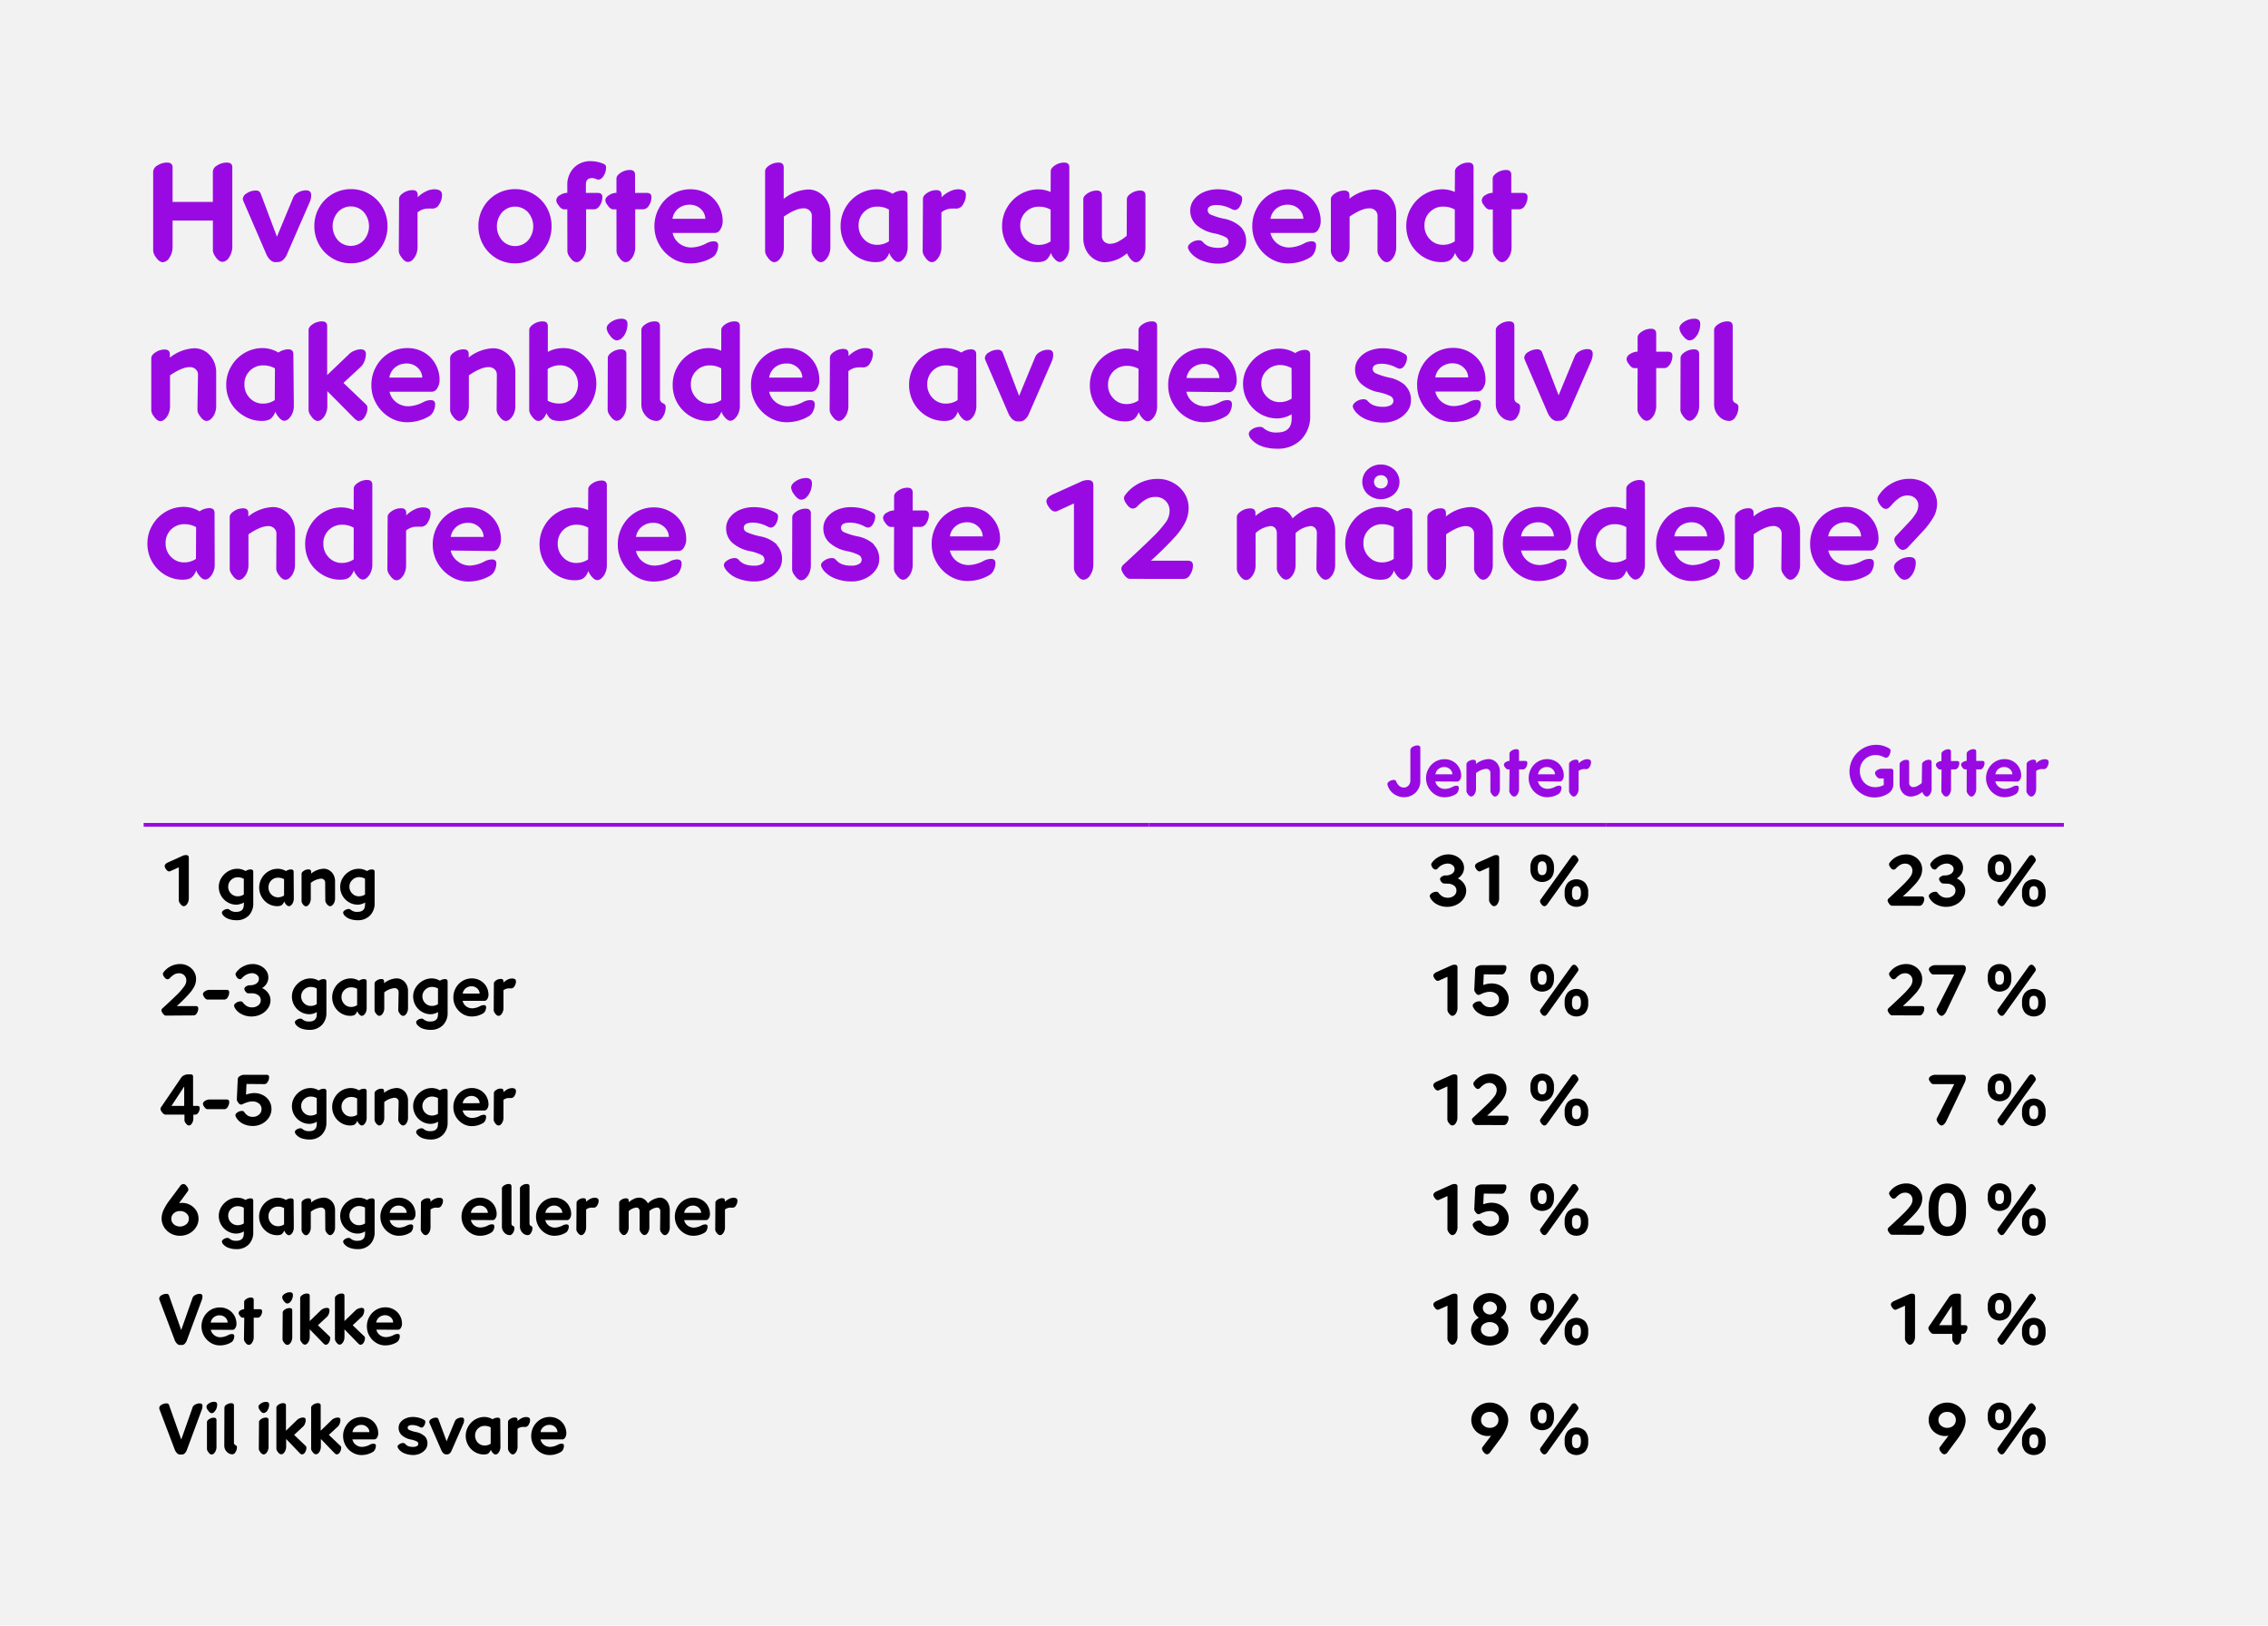
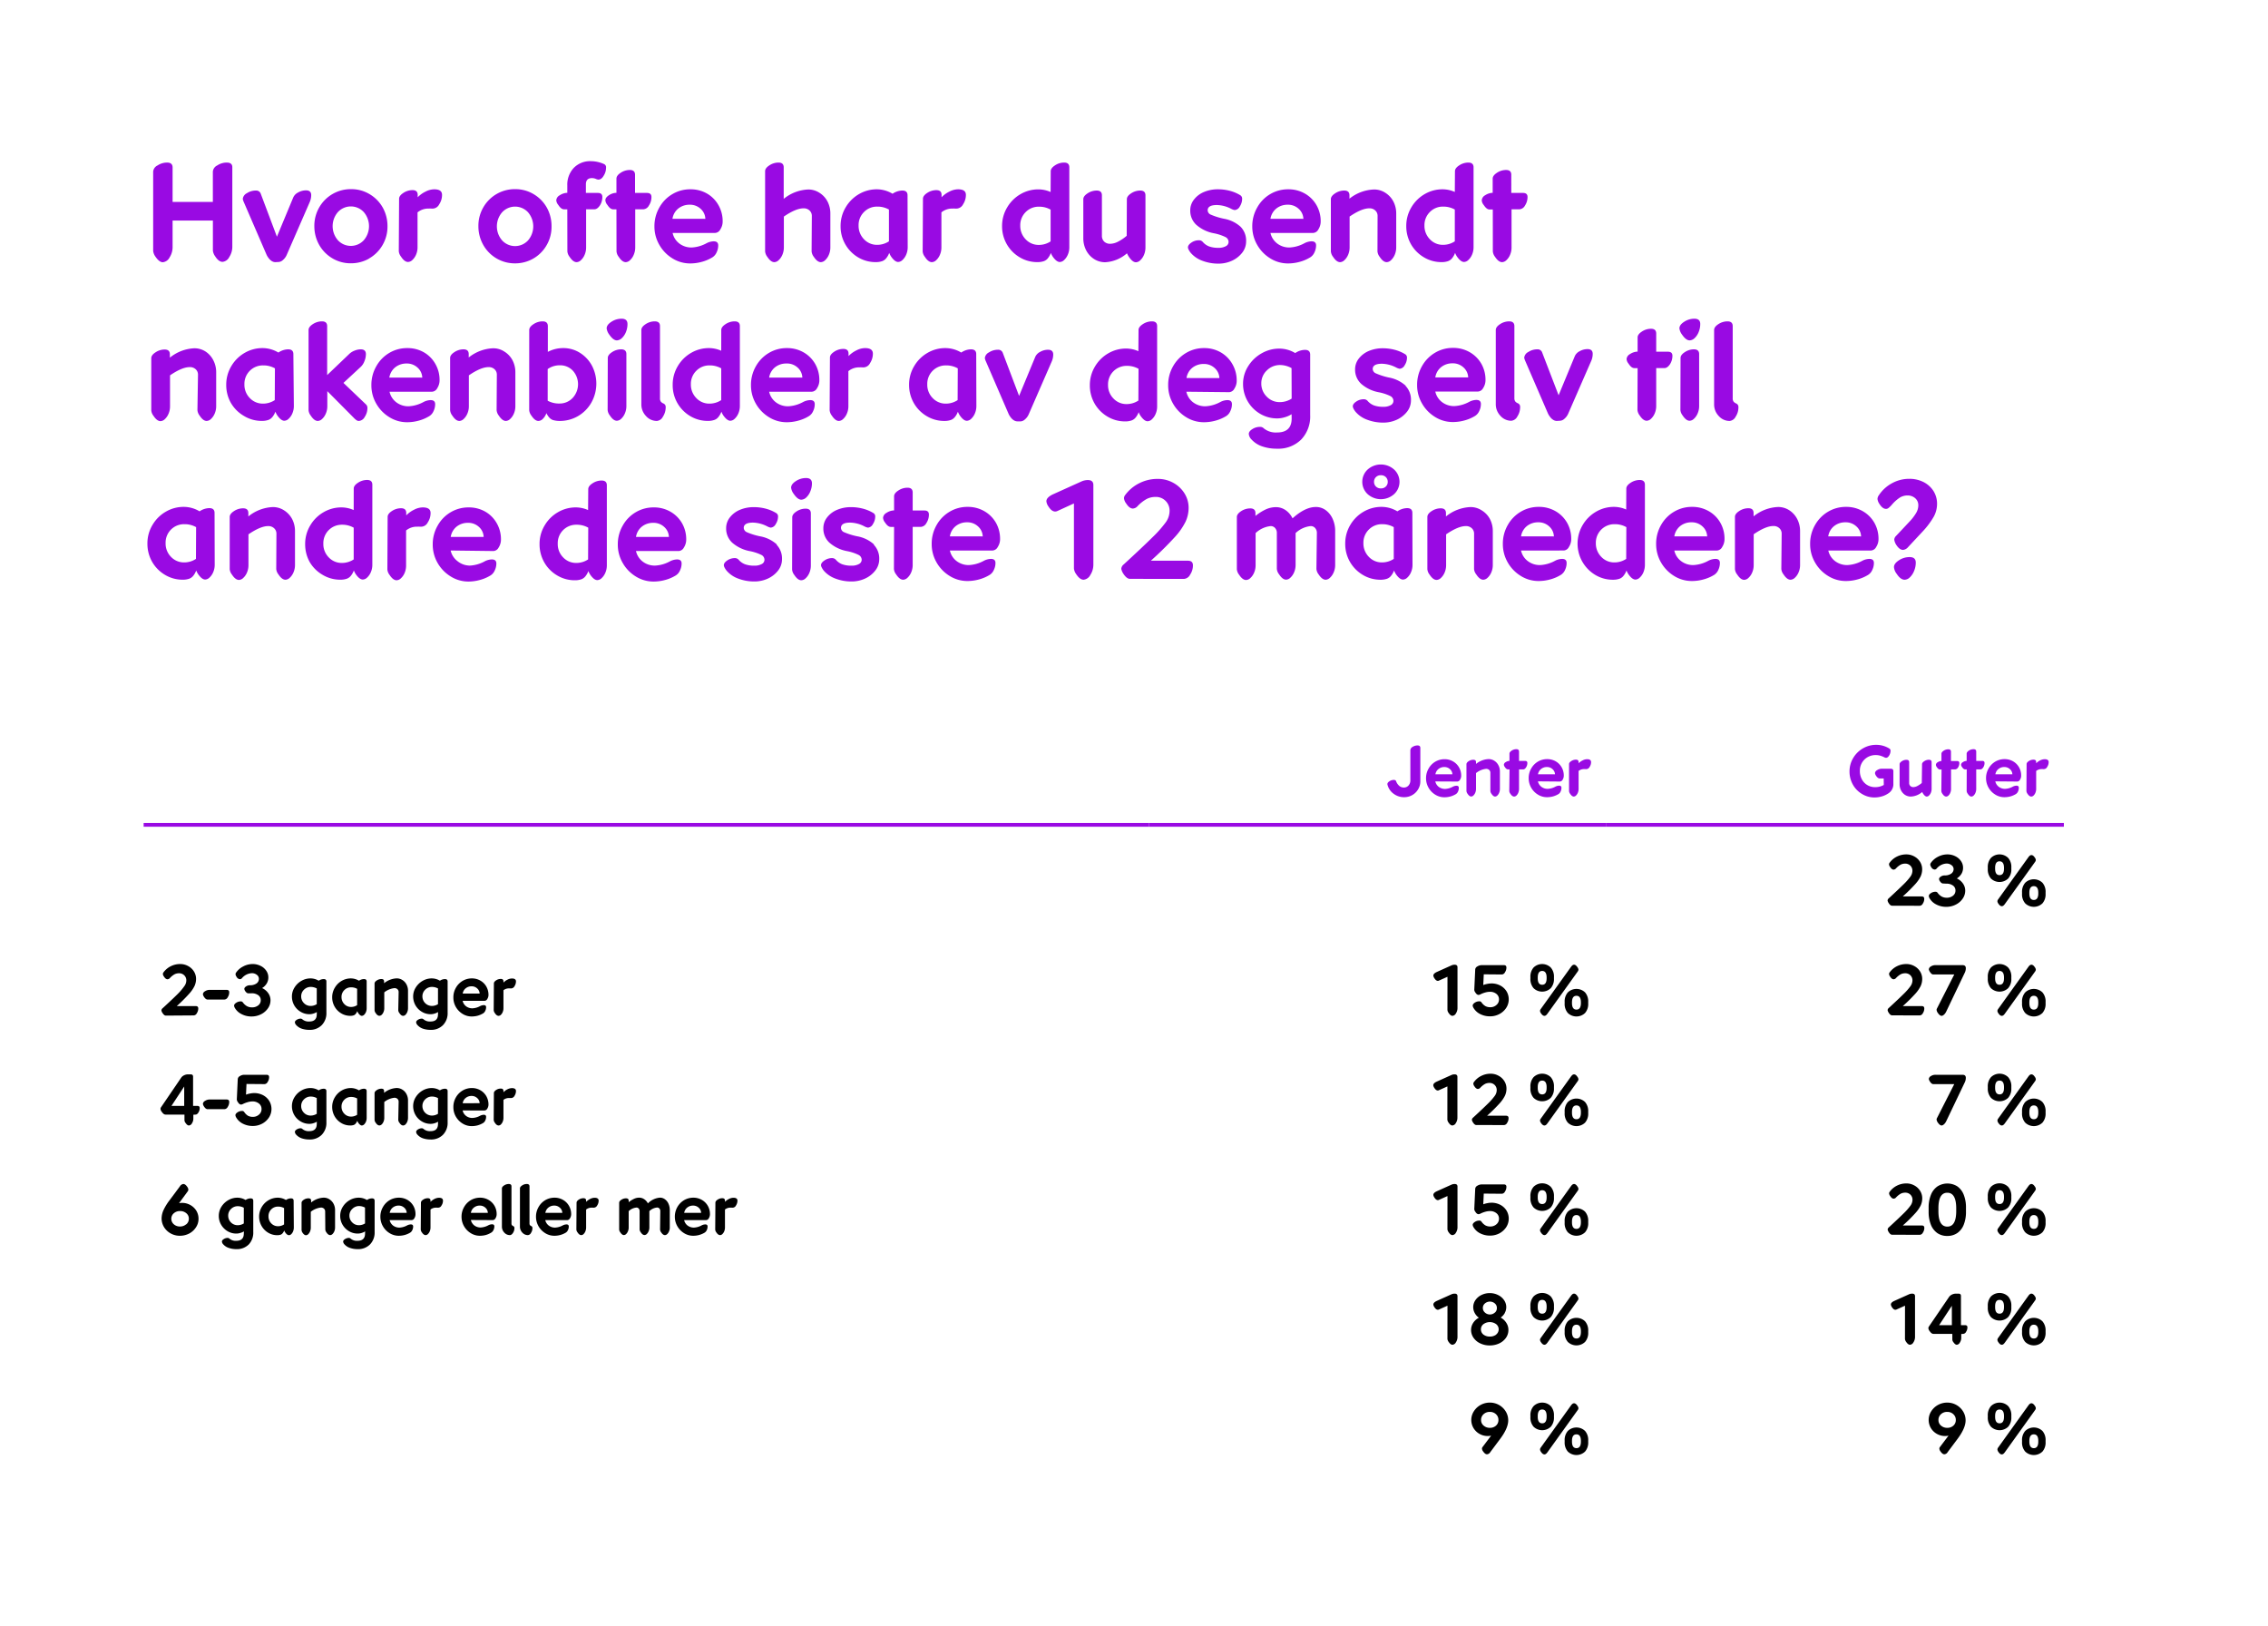
<svg xmlns="http://www.w3.org/2000/svg" id="Layer_1" data-name="Layer 1" viewBox="0 0 600 430">
  <defs>
    <style>.cls-1{fill:#f2f2f2;}.cls-2{fill:#990ae3;}.cls-3{fill:none;stroke:#990ae3;stroke-miterlimit:10;}</style>
  </defs>
  <title>Artboard 1</title>
-   <rect class="cls-1" width="600" height="430" />
  <path class="cls-2" d="M505.23,152.73a4.8,4.8,0,0,0,1.13-1.68,5.73,5.73,0,0,0,.46-2.22c0-1-.54-1.48-1.63-1.48a5.1,5.1,0,0,0-2.83.85c-.88.57-1.31,1.17-1.31,1.81a3.31,3.31,0,0,0,.7,1.74c.69,1.06,1.39,1.59,2.11,1.59a2,2,0,0,0,1.37-.61m3.37-12.11a21,21,0,0,0,3-4,7.06,7.06,0,0,0,.85-3.35,6.32,6.32,0,0,0-.92-3.35,6.71,6.71,0,0,0-2.61-2.39,8.21,8.21,0,0,0-3.87-.88,9.38,9.38,0,0,0-4.51,1.16,9.64,9.64,0,0,0-3.48,3.17,1.79,1.79,0,0,0-.37,1,3,3,0,0,0,.55,1.37c.55.84,1.11,1.25,1.71,1.25a1.08,1.08,0,0,0,.64-.22,6.36,6.36,0,0,0,.91-.89,9.84,9.84,0,0,1,2.11-1.88,3.8,3.8,0,0,1,2-.56,3,3,0,0,1,2.07.74,2.41,2.41,0,0,1,.81,1.85,4,4,0,0,1-.55,2,13,13,0,0,1-1.82,2.37l-3.58,3.81a1.42,1.42,0,0,0-.41.93,3.35,3.35,0,0,0,.55,1.4c.57.87,1.16,1.3,1.78,1.3a2,2,0,0,0,1.29-.7Zm-24.94,1.25a4.29,4.29,0,0,1,1.55-2.72,4.72,4.72,0,0,1,3-1,4.11,4.11,0,0,1,2.88,1.07,3.7,3.7,0,0,1,1.26,2.66ZM495,145.61a1.68,1.68,0,0,0,1.35-.94,3.82,3.82,0,0,0,.61-2.13,8.57,8.57,0,0,0-1.07-4.22,8.25,8.25,0,0,0-3.06-3.09,8.66,8.66,0,0,0-4.45-1.16,9.17,9.17,0,0,0-4.7,1.24,9.45,9.45,0,0,0-3.48,3.51,9.87,9.87,0,0,0-1.33,5.09,9.58,9.58,0,0,0,1.22,4.73,9.91,9.91,0,0,0,3.42,3.63,8.85,8.85,0,0,0,4.87,1.41,11.57,11.57,0,0,0,3.05-.43,10.6,10.6,0,0,0,2.79-1.2,2.86,2.86,0,0,0,1.09-1.3,4.12,4.12,0,0,0,.43-1.85c0-.71-.4-1.07-1.18-1.07a4.27,4.27,0,0,0-1.93.52,9.11,9.11,0,0,1-3.88,1.11,5.22,5.22,0,0,1-3.3-1.06,4.77,4.77,0,0,1-1.77-2.79Zm-23.75,4.88a2.67,2.67,0,0,0,.59,1.45c.61.94,1.23,1.4,1.85,1.4a1.74,1.74,0,0,0,1.13-.51,4.07,4.07,0,0,0,1-1.45,4.88,4.88,0,0,0,.39-1.92v-9a6.82,6.82,0,0,0-.74-3.14,6.12,6.12,0,0,0-2.09-2.34,5.39,5.39,0,0,0-3-.88,11,11,0,0,0-6.47,2.48v-.89c0-.84-.46-1.26-1.37-1.26a4.39,4.39,0,0,0-2.43.74c-.75.49-1.13,1-1.13,1.55v13.8a2.7,2.7,0,0,0,.6,1.45c.61.94,1.23,1.4,1.85,1.4a1.7,1.7,0,0,0,1.12-.51,4,4,0,0,0,1-1.45,4.88,4.88,0,0,0,.39-1.92v-8.18q3.18-2.17,5.21-2.18a2.2,2.2,0,0,1,1.57.57,1.91,1.91,0,0,1,.62,1.46Zm-28.31-8.62a4.38,4.38,0,0,1,1.55-2.72,4.72,4.72,0,0,1,3-1,4.1,4.1,0,0,1,2.88,1.07,3.7,3.7,0,0,1,1.26,2.66Zm11.32,3.74a1.66,1.66,0,0,0,1.35-.94,3.82,3.82,0,0,0,.61-2.13,8.46,8.46,0,0,0-1.07-4.22,8.15,8.15,0,0,0-3.05-3.09,8.7,8.7,0,0,0-4.46-1.16,9.2,9.2,0,0,0-4.7,1.24,9.45,9.45,0,0,0-3.48,3.51,9.87,9.87,0,0,0-1.33,5.09,9.69,9.69,0,0,0,1.22,4.73,10.07,10.07,0,0,0,3.42,3.63,8.85,8.85,0,0,0,4.87,1.41,11.51,11.51,0,0,0,3.05-.43,10.52,10.52,0,0,0,2.8-1.2,3,3,0,0,0,1.09-1.3,4.24,4.24,0,0,0,.42-1.85c0-.71-.39-1.07-1.18-1.07a4.34,4.34,0,0,0-1.93.52,9.11,9.11,0,0,1-3.88,1.11,5.19,5.19,0,0,1-3.29-1.06,4.74,4.74,0,0,1-1.78-2.79Zm-24.05,2.22a5.6,5.6,0,0,1-3.1.93,4.68,4.68,0,0,1-3.5-1.48,5.05,5.05,0,0,1-1.43-3.63,4.89,4.89,0,0,1,5-5,6.07,6.07,0,0,1,3.07.78Zm0-13.06a8,8,0,0,0-3.22-.7,9.3,9.3,0,0,0-4.69,1.24,9.75,9.75,0,0,0-3.56,3.49,9.64,9.64,0,0,0,3.2,13.21,9,9,0,0,0,4.83,1.33,5.08,5.08,0,0,0,1.67-.26,2.37,2.37,0,0,0,1.05-.77,4.84,4.84,0,0,0,.8-1.41,5,5,0,0,0,.52,1c.66.94,1.28,1.4,1.85,1.4a1.7,1.7,0,0,0,1.12-.51,4,4,0,0,0,1-1.45,5.06,5.06,0,0,0,.38-1.92v-21.2c0-.84-.45-1.26-1.36-1.26a4.36,4.36,0,0,0-2.43.74c-.75.49-1.13,1-1.13,1.55Zm-27.82,7.1a4.34,4.34,0,0,1,1.55-2.72,4.72,4.72,0,0,1,3-1,4.11,4.11,0,0,1,2.88,1.07,3.7,3.7,0,0,1,1.26,2.66Zm11.32,3.74a1.67,1.67,0,0,0,1.35-.94,3.82,3.82,0,0,0,.61-2.13,8.57,8.57,0,0,0-1.07-4.22,8.22,8.22,0,0,0-3.05-3.09,8.7,8.7,0,0,0-4.46-1.16,9.2,9.2,0,0,0-4.7,1.24,9.45,9.45,0,0,0-3.48,3.51,9.87,9.87,0,0,0-1.33,5.09,9.69,9.69,0,0,0,1.22,4.73,10,10,0,0,0,3.42,3.63,8.85,8.85,0,0,0,4.87,1.41,11.51,11.51,0,0,0,3.05-.43,10.45,10.45,0,0,0,2.79-1.2,2.93,2.93,0,0,0,1.1-1.3,4.24,4.24,0,0,0,.42-1.85c0-.71-.39-1.07-1.18-1.07a4.31,4.31,0,0,0-1.93.52,9.11,9.11,0,0,1-3.88,1.11,5.19,5.19,0,0,1-3.29-1.06,4.74,4.74,0,0,1-1.78-2.79Zm-23.75,4.88a2.67,2.67,0,0,0,.59,1.45c.62.94,1.23,1.4,1.85,1.4a1.72,1.72,0,0,0,1.13-.51,4.07,4.07,0,0,0,1-1.45,4.88,4.88,0,0,0,.39-1.92v-9a6.82,6.82,0,0,0-.74-3.14A6,6,0,0,0,392,135a5.39,5.39,0,0,0-3-.88,11,11,0,0,0-6.47,2.48v-.89c0-.84-.46-1.26-1.37-1.26a4.36,4.36,0,0,0-2.42.74c-.76.49-1.13,1-1.13,1.55v13.8a2.67,2.67,0,0,0,.59,1.45c.62.94,1.23,1.4,1.85,1.4a1.74,1.74,0,0,0,1.13-.51,4.07,4.07,0,0,0,1-1.45,4.88,4.88,0,0,0,.39-1.92v-8.18q3.18-2.17,5.21-2.18a2.22,2.22,0,0,1,1.58.57,1.94,1.94,0,0,1,.61,1.46Zm-23.33-21.81a1.74,1.74,0,0,1-1.31.5,1.76,1.76,0,0,1-1.32-.5,1.68,1.68,0,0,1-.5-1.24,1.71,1.71,0,0,1,.5-1.24,1.8,1.8,0,0,1,1.32-.5,1.78,1.78,0,0,1,1.31.5,1.71,1.71,0,0,1,.5,1.24,1.68,1.68,0,0,1-.5,1.24m2.18-4.49a5.26,5.26,0,0,0-7,0,4.44,4.44,0,0,0,0,6.51,5.26,5.26,0,0,0,7,0,4.42,4.42,0,0,0,0-6.51m4.83,11.47c0-.84-.46-1.26-1.37-1.26a4.69,4.69,0,0,0-2.59.85,8.18,8.18,0,0,0-4.18-1.18,9.33,9.33,0,0,0-4.7,1.24,9.73,9.73,0,0,0-3.55,3.49,9.49,9.49,0,0,0-1.37,5,9.47,9.47,0,0,0,4.57,8.21,9,9,0,0,0,4.83,1.33,5,5,0,0,0,1.66-.26,2.4,2.4,0,0,0,1.06-.77,4.6,4.6,0,0,0,.79-1.41,5.56,5.56,0,0,0,.52,1c.67.94,1.28,1.4,1.85,1.4a1.72,1.72,0,0,0,1.13-.51,4.07,4.07,0,0,0,1-1.45,4.88,4.88,0,0,0,.39-1.92Zm-4.92,12.17a5.63,5.63,0,0,1-3.11.93,4.68,4.68,0,0,1-3.49-1.48,5.05,5.05,0,0,1-1.43-3.63,4.85,4.85,0,0,1,1.43-3.57,4.79,4.79,0,0,1,3.53-1.43,6.09,6.09,0,0,1,3.07.78Zm-20.46,2.66a2.75,2.75,0,0,0,.59,1.45c.62.94,1.23,1.4,1.85,1.4a1.72,1.72,0,0,0,1.13-.51,4.07,4.07,0,0,0,1-1.45,4.88,4.88,0,0,0,.39-1.92v-9a7.69,7.69,0,0,0-.65-3.18,5.72,5.72,0,0,0-1.81-2.31,4.32,4.32,0,0,0-2.65-.87c-1.9,0-3.95,1-6.17,3a5.61,5.61,0,0,0-1.87-2.19,4.49,4.49,0,0,0-2.5-.77,6.62,6.62,0,0,0-2.65.57,12.81,12.81,0,0,0-2.79,1.76v-.74c0-.84-.46-1.26-1.37-1.26a4.36,4.36,0,0,0-2.42.74c-.75.49-1.13,1-1.13,1.55v13.8a2.75,2.75,0,0,0,.59,1.45c.62.94,1.23,1.4,1.85,1.4a1.72,1.72,0,0,0,1.13-.51,4.07,4.07,0,0,0,1-1.45,4.88,4.88,0,0,0,.39-1.92V141a6.83,6.83,0,0,1,4-1.85,1.52,1.52,0,0,1,1.16.52,1.92,1.92,0,0,1,.46,1.33v9.47a2.7,2.7,0,0,0,.6,1.45c.61.94,1.23,1.4,1.85,1.4a1.7,1.7,0,0,0,1.12-.51,4,4,0,0,0,1-1.45,4.88,4.88,0,0,0,.39-1.92V141a6.81,6.81,0,0,1,4-1.85,1.52,1.52,0,0,1,1.17.52,1.92,1.92,0,0,1,.46,1.33Zm-35,2.63a2,2,0,0,0,1.59-1.13,4.33,4.33,0,0,0,.74-2.46c0-.81-.44-1.22-1.33-1.22h-9.8a88.7,88.7,0,0,0,6.34-6.25,17.6,17.6,0,0,0,2.85-4.09,8.76,8.76,0,0,0,.8-3.64,7.19,7.19,0,0,0-1.06-3.78,8,8,0,0,0-2.94-2.81,8.33,8.33,0,0,0-4.22-1.07,10.64,10.64,0,0,0-4.77,1.11,10.44,10.44,0,0,0-3.78,3.14,1.45,1.45,0,0,0-.33.85,2.74,2.74,0,0,0,.59,1.41c.57.89,1.16,1.33,1.78,1.33a1.79,1.79,0,0,0,1.22-.63,10.06,10.06,0,0,1,2.42-1.9,5,5,0,0,1,2.28-.54,3.6,3.6,0,0,1,3.77,3.77,5.21,5.21,0,0,1-1,2.93,30.82,30.82,0,0,1-3.55,4q-2.52,2.5-7.59,7.16a1.59,1.59,0,0,0-.63,1.18,3.69,3.69,0,0,0,.59,1.34q.86,1.29,1.71,1.29Zm-29.15-2.74a3.18,3.18,0,0,0,.62,1.52c.67,1,1.31,1.44,1.93,1.44a2.26,2.26,0,0,0,1.78-1.25,5,5,0,0,0,.81-2.78v-21c0-.89-.48-1.33-1.44-1.33a4.13,4.13,0,0,0-1.63.33l-7.62,3.44c-1.16.55-1.74,1.16-1.74,1.85a2.93,2.93,0,0,0,.55,1.37c.57.89,1.16,1.33,1.78,1.33a1.43,1.43,0,0,0,.59-.14l4.37-2Zm-32.82-8.51a4.29,4.29,0,0,1,1.55-2.72,4.72,4.72,0,0,1,3-1,4.11,4.11,0,0,1,2.88,1.07,3.7,3.7,0,0,1,1.26,2.66Zm11.32,3.74a1.68,1.68,0,0,0,1.35-.94,3.82,3.82,0,0,0,.61-2.13,8.57,8.57,0,0,0-1.07-4.22,8.25,8.25,0,0,0-3.06-3.09,8.64,8.64,0,0,0-4.45-1.16,9.17,9.17,0,0,0-4.7,1.24,9.45,9.45,0,0,0-3.48,3.51,9.87,9.87,0,0,0-1.33,5.09,9.58,9.58,0,0,0,1.22,4.73,9.91,9.91,0,0,0,3.42,3.63,8.85,8.85,0,0,0,4.87,1.41,11.57,11.57,0,0,0,3.05-.43,10.6,10.6,0,0,0,2.79-1.2,2.86,2.86,0,0,0,1.09-1.3,4.12,4.12,0,0,0,.43-1.85c0-.71-.4-1.07-1.18-1.07a4.27,4.27,0,0,0-1.93.52,9.11,9.11,0,0,1-3.88,1.11,5.22,5.22,0,0,1-3.3-1.06,4.77,4.77,0,0,1-1.77-2.79Zm-26.12,4.88a2.67,2.67,0,0,0,.59,1.45c.62.94,1.23,1.4,1.85,1.4a1.74,1.74,0,0,0,1.13-.51,4.07,4.07,0,0,0,1-1.45,4.88,4.88,0,0,0,.39-1.92v-10.1h2.18a1.82,1.82,0,0,0,1.44-1,4,4,0,0,0,.67-2.26c0-.71-.39-1.07-1.18-1.07h-3.11v-4.77c0-.84-.46-1.26-1.37-1.26a4.36,4.36,0,0,0-2.42.74c-.76.49-1.13,1-1.13,1.55V135a3.83,3.83,0,0,0-2,.65,1.65,1.65,0,0,0-.92,1.31,2.16,2.16,0,0,0,.51,1.22c.52.79,1,1.19,1.56,1.19h.85ZM231.21,144a8.89,8.89,0,0,0-4.4-2.14,17.79,17.79,0,0,1-3.48-1.08,1.29,1.29,0,0,1-.85-1.14c0-.94.81-1.41,2.44-1.41a8.54,8.54,0,0,1,3.77,1,3,3,0,0,0,.93.33,1.64,1.64,0,0,0,1.31-.94,3.67,3.67,0,0,0,.61-2,1,1,0,0,0-.51-.93,10.31,10.31,0,0,0-2.74-1.15,12.48,12.48,0,0,0-3.15-.4,9.29,9.29,0,0,0-3.66.7,6.49,6.49,0,0,0-2.66,2,4.56,4.56,0,0,0-1,2.9,5,5,0,0,0,1.61,3.8,9.74,9.74,0,0,0,4.64,2.23,12,12,0,0,1,3.05,1,1.45,1.45,0,0,1,.84,1.29,1.28,1.28,0,0,1-.73,1.13,3.93,3.93,0,0,1-2,.43,7,7,0,0,1-2.42-.37,4.14,4.14,0,0,1-1.68-1.19,1.31,1.31,0,0,0-1-.44,3.48,3.48,0,0,0-2,.61c-.62.41-.93.83-.93,1.27a1.52,1.52,0,0,0,.21.63,3.93,3.93,0,0,0,.53.82,7.44,7.44,0,0,0,3.08,2.09,11.76,11.76,0,0,0,4.25.76,8.53,8.53,0,0,0,3.57-.76,7.17,7.17,0,0,0,2.7-2.11,4.81,4.81,0,0,0,1.06-3,5.23,5.23,0,0,0-1.41-3.81m-17.89-12.54a4.4,4.4,0,0,0,1.07-1.61,5.37,5.37,0,0,0,.43-2.13c0-.93-.52-1.4-1.55-1.4a4.86,4.86,0,0,0-2.7.81q-1.26.81-1.26,1.74a3.43,3.43,0,0,0,.7,1.66c.69,1,1.36,1.52,2,1.52a2,2,0,0,0,1.31-.59m-3.75,19.05a2.67,2.67,0,0,0,.59,1.45c.61.94,1.23,1.4,1.85,1.4a1.74,1.74,0,0,0,1.13-.51,4.07,4.07,0,0,0,1-1.45,4.88,4.88,0,0,0,.39-1.92v-13.8c0-.84-.46-1.26-1.37-1.26a4.39,4.39,0,0,0-2.43.74c-.75.49-1.12,1-1.12,1.55ZM205.5,144a8.92,8.92,0,0,0-4.41-2.14,17.79,17.79,0,0,1-3.48-1.08,1.31,1.31,0,0,1-.85-1.14c0-.94.82-1.41,2.45-1.41a8.61,8.61,0,0,1,3.77,1,3.06,3.06,0,0,0,.92.33,1.67,1.67,0,0,0,1.32-.94,3.67,3.67,0,0,0,.61-2,1,1,0,0,0-.52-.93,10.18,10.18,0,0,0-2.74-1.15,12.35,12.35,0,0,0-3.14-.4,9.38,9.38,0,0,0-3.67.7,6.56,6.56,0,0,0-2.66,2,4.56,4.56,0,0,0-1,2.9,5.06,5.06,0,0,0,1.61,3.8,9.79,9.79,0,0,0,4.64,2.23,12.31,12.31,0,0,1,3.06,1,1.45,1.45,0,0,1,.83,1.29,1.27,1.27,0,0,1-.72,1.13,3.93,3.93,0,0,1-2,.43,7,7,0,0,1-2.42-.37,4.17,4.17,0,0,1-1.69-1.19,1.29,1.29,0,0,0-1-.44,3.51,3.51,0,0,0-2,.61c-.61.41-.92.83-.92,1.27a1.63,1.63,0,0,0,.2.63,4.45,4.45,0,0,0,.54.82,7.34,7.34,0,0,0,3.07,2.09,11.85,11.85,0,0,0,4.26.76,8.53,8.53,0,0,0,3.57-.76,7.25,7.25,0,0,0,2.7-2.11,4.8,4.8,0,0,0,1.05-3,5.26,5.26,0,0,0-1.4-3.81m-37.23-2.11a4.35,4.35,0,0,1,1.56-2.72,4.71,4.71,0,0,1,3-1,4.12,4.12,0,0,1,2.89,1.07,3.7,3.7,0,0,1,1.26,2.66Zm11.33,3.74a1.68,1.68,0,0,0,1.35-.94,3.9,3.9,0,0,0,.61-2.13,8.57,8.57,0,0,0-1.07-4.22,8.25,8.25,0,0,0-3.06-3.09,8.67,8.67,0,0,0-4.46-1.16,9.2,9.2,0,0,0-4.7,1.24,9.36,9.36,0,0,0-3.47,3.51,9.87,9.87,0,0,0-1.34,5.09,9.59,9.59,0,0,0,1.23,4.73,9.91,9.91,0,0,0,3.42,3.63,8.81,8.81,0,0,0,4.86,1.41,11.59,11.59,0,0,0,3.06-.43,10.6,10.6,0,0,0,2.79-1.2,2.92,2.92,0,0,0,1.09-1.3,4.25,4.25,0,0,0,.43-1.85c0-.71-.4-1.07-1.19-1.07a4.27,4.27,0,0,0-1.92.52,9.15,9.15,0,0,1-3.89,1.11,5.19,5.19,0,0,1-3.29-1.06,4.83,4.83,0,0,1-1.78-2.79Zm-24,2.22a5.66,5.66,0,0,1-3.11.93,4.7,4.7,0,0,1-3.5-1.48,5,5,0,0,1-1.42-3.63,4.87,4.87,0,0,1,5-5,6.12,6.12,0,0,1,3.07.78Zm0-13.06a8.07,8.07,0,0,0-3.22-.7,9.31,9.31,0,0,0-4.7,1.24,9.65,9.65,0,0,0-3.55,3.49,9.4,9.4,0,0,0-1.37,5,9.6,9.6,0,0,0,1.2,4.72,9.39,9.39,0,0,0,3.37,3.49,9,9,0,0,0,4.83,1.33,5,5,0,0,0,1.66-.26,2.45,2.45,0,0,0,1.06-.77,4.82,4.82,0,0,0,.79-1.41,5,5,0,0,0,.52,1c.66.94,1.28,1.4,1.85,1.4a1.72,1.72,0,0,0,1.13-.51,4.07,4.07,0,0,0,1-1.45,4.88,4.88,0,0,0,.39-1.92v-21.2c0-.84-.46-1.26-1.37-1.26a4.36,4.36,0,0,0-2.42.74c-.76.49-1.13,1-1.13,1.55Zm-36.34,7.1a4.35,4.35,0,0,1,1.56-2.72,4.71,4.71,0,0,1,3-1,4.12,4.12,0,0,1,2.89,1.07,3.7,3.7,0,0,1,1.26,2.66Zm11.33,3.74a1.68,1.68,0,0,0,1.35-.94,3.9,3.9,0,0,0,.61-2.13,8.47,8.47,0,0,0-1.08-4.22,8.15,8.15,0,0,0-3-3.09,8.7,8.7,0,0,0-4.46-1.16,9.2,9.2,0,0,0-4.7,1.24,9.36,9.36,0,0,0-3.47,3.51,9.87,9.87,0,0,0-1.34,5.09,9.69,9.69,0,0,0,1.22,4.73,10,10,0,0,0,3.43,3.63,8.81,8.81,0,0,0,4.86,1.41,11.51,11.51,0,0,0,3-.43,10.52,10.52,0,0,0,2.8-1.2,2.92,2.92,0,0,0,1.09-1.3,4.25,4.25,0,0,0,.43-1.85c0-.71-.4-1.07-1.19-1.07a4.27,4.27,0,0,0-1.92.52,9.15,9.15,0,0,1-3.89,1.11A5.19,5.19,0,0,1,121,148.4a4.83,4.83,0,0,1-1.78-2.79Zm-28.09,4.88a2.75,2.75,0,0,0,.59,1.45c.62.94,1.24,1.4,1.85,1.4a1.72,1.72,0,0,0,1.13-.51,4,4,0,0,0,1-1.45,4.87,4.87,0,0,0,.38-1.92v-9.29a4.46,4.46,0,0,1,3-1,3.62,3.62,0,0,1,.6,0,4.36,4.36,0,0,0,.51,0,2,2,0,0,0,1.63-1.14,4.44,4.44,0,0,0,.74-2.48c0-1-.69-1.48-2.07-1.48a5.07,5.07,0,0,0-2.29.61,7.35,7.35,0,0,0-2.08,1.5v-.63c0-.84-.45-1.26-1.37-1.26a4.36,4.36,0,0,0-2.42.74c-.75.49-1.13,1-1.13,1.55Zm-8.91-2.66a5.66,5.66,0,0,1-3.11.93,4.7,4.7,0,0,1-3.5-1.48,5,5,0,0,1-1.42-3.63,4.87,4.87,0,0,1,4.95-5,6.13,6.13,0,0,1,3.08.78Zm0-13.06a8.07,8.07,0,0,0-3.22-.7,9.31,9.31,0,0,0-4.7,1.24,9.65,9.65,0,0,0-3.55,3.49,9.4,9.4,0,0,0-1.37,5,9.6,9.6,0,0,0,1.2,4.72A9.39,9.39,0,0,0,85.27,152a9,9,0,0,0,4.83,1.33,5,5,0,0,0,1.66-.26,2.45,2.45,0,0,0,1.06-.77,4.82,4.82,0,0,0,.79-1.41,5,5,0,0,0,.52,1c.66.94,1.28,1.4,1.85,1.4a1.74,1.74,0,0,0,1.13-.51,4.07,4.07,0,0,0,1-1.45,4.88,4.88,0,0,0,.39-1.92v-21.2c0-.84-.46-1.26-1.37-1.26a4.33,4.33,0,0,0-2.42.74c-.76.49-1.13,1-1.13,1.55ZM73.08,150.49a2.67,2.67,0,0,0,.59,1.45c.61.94,1.23,1.4,1.85,1.4a1.74,1.74,0,0,0,1.13-.51,4.07,4.07,0,0,0,1-1.45,4.88,4.88,0,0,0,.39-1.92v-9a6.82,6.82,0,0,0-.74-3.14A6.12,6.12,0,0,0,75.17,135a5.42,5.42,0,0,0-3-.88,11,11,0,0,0-6.47,2.48v-.89c0-.84-.46-1.26-1.37-1.26a4.36,4.36,0,0,0-2.43.74c-.75.49-1.13,1-1.13,1.55v13.8a2.7,2.7,0,0,0,.6,1.45c.61.94,1.23,1.4,1.85,1.4a1.7,1.7,0,0,0,1.12-.51,4,4,0,0,0,1-1.45,4.88,4.88,0,0,0,.39-1.92v-8.18q3.18-2.17,5.21-2.18a2.2,2.2,0,0,1,1.57.57,1.91,1.91,0,0,1,.62,1.46ZM56.76,135.66c0-.84-.46-1.26-1.37-1.26a4.66,4.66,0,0,0-2.59.85,8.21,8.21,0,0,0-4.18-1.18,9.33,9.33,0,0,0-4.7,1.24,9.65,9.65,0,0,0-3.55,3.49,9.4,9.4,0,0,0-1.37,5,9.6,9.6,0,0,0,1.2,4.72A9.47,9.47,0,0,0,43.57,152a9,9,0,0,0,4.83,1.33,5,5,0,0,0,1.66-.26,2.45,2.45,0,0,0,1.06-.77,4.82,4.82,0,0,0,.79-1.41,5,5,0,0,0,.52,1c.67.94,1.28,1.4,1.85,1.4a1.72,1.72,0,0,0,1.13-.51,4.07,4.07,0,0,0,1-1.45,4.88,4.88,0,0,0,.39-1.92Zm-4.92,12.17a5.63,5.63,0,0,1-3.11.93,4.7,4.7,0,0,1-3.5-1.48,5,5,0,0,1-1.42-3.63,4.87,4.87,0,0,1,5-5,6.12,6.12,0,0,1,3.07.78Z" />
  <path class="cls-2" d="M453.47,106.94a4.38,4.38,0,0,0,1.22,3.09,3.78,3.78,0,0,0,2.88,1.31,2,2,0,0,0,1.59-1.12,4.44,4.44,0,0,0,.74-2.5,1,1,0,0,0-.59-1,1.69,1.69,0,0,1-.72-.53,1.42,1.42,0,0,1-.2-.8V86.26c0-.84-.46-1.26-1.37-1.26a4.39,4.39,0,0,0-2.43.74c-.75.49-1.12,1-1.12,1.55Zm-5.17-17.5a4.42,4.42,0,0,0,1.08-1.61,5.54,5.54,0,0,0,.42-2.13c0-.93-.51-1.4-1.55-1.4a4.9,4.9,0,0,0-2.7.81q-1.26.81-1.26,1.74a3.43,3.43,0,0,0,.7,1.66c.69,1,1.36,1.52,2,1.52a2,2,0,0,0,1.31-.59m-3.75,19a2.75,2.75,0,0,0,.59,1.45c.62.94,1.23,1.4,1.85,1.4a1.72,1.72,0,0,0,1.13-.51,4.07,4.07,0,0,0,1-1.45,4.88,4.88,0,0,0,.39-1.92V93.66c0-.84-.46-1.26-1.37-1.26a4.36,4.36,0,0,0-2.42.74c-.76.49-1.13,1-1.13,1.55Zm-11.36,0a2.75,2.75,0,0,0,.59,1.45c.62.94,1.24,1.4,1.85,1.4a1.72,1.72,0,0,0,1.13-.51,4.07,4.07,0,0,0,1-1.45,4.88,4.88,0,0,0,.39-1.92V97.36h2.18c.52,0,1-.35,1.45-1a4.11,4.11,0,0,0,.66-2.26c0-.71-.39-1.07-1.18-1.07h-3.11V88.22c0-.84-.46-1.26-1.37-1.26a4.36,4.36,0,0,0-2.42.74c-.75.49-1.13,1-1.13,1.55V93a3.83,3.83,0,0,0-2,.65,1.67,1.67,0,0,0-.92,1.31,2.12,2.12,0,0,0,.52,1.22c.51.79,1,1.19,1.55,1.19h.85Zm-20.54,2.85a1.8,1.8,0,0,0,1.19-.5,3.75,3.75,0,0,0,1-1.31l6.11-14a4.61,4.61,0,0,0,.4-1.88c0-.84-.45-1.26-1.37-1.26a4.22,4.22,0,0,0-2.07.55,2.73,2.73,0,0,0-1.29,1.3l-4.29,10.36L408,93.29a1.25,1.25,0,0,0-1.33-.89,4.25,4.25,0,0,0-2.35.7,1.92,1.92,0,0,0-1.09,1.52,3.72,3.72,0,0,0,.26.81l6,13.88a4.17,4.17,0,0,0,.56.92,2.87,2.87,0,0,0,.85.82,1.83,1.83,0,0,0,.92.29Zm-16.94-4.4a4.42,4.42,0,0,0,1.22,3.09,3.8,3.8,0,0,0,2.89,1.31,2,2,0,0,0,1.59-1.12,4.52,4.52,0,0,0,.74-2.5,1,1,0,0,0-.59-1,1.66,1.66,0,0,1-.73-.53,1.51,1.51,0,0,1-.2-.8V86.26c0-.84-.46-1.26-1.37-1.26a4.36,4.36,0,0,0-2.42.74c-.75.49-1.13,1-1.13,1.55Zm-16-7.07a4.29,4.29,0,0,1,1.55-2.72,4.71,4.71,0,0,1,3-1,4.12,4.12,0,0,1,2.89,1.07,3.7,3.7,0,0,1,1.26,2.66Zm11.32,3.74a1.68,1.68,0,0,0,1.35-.94,3.82,3.82,0,0,0,.61-2.13,8.57,8.57,0,0,0-1.07-4.22,8.25,8.25,0,0,0-3.06-3.09,8.67,8.67,0,0,0-4.46-1.16,9.16,9.16,0,0,0-4.69,1.24,9.45,9.45,0,0,0-3.48,3.51,9.87,9.87,0,0,0-1.33,5.09,9.58,9.58,0,0,0,1.22,4.73,9.91,9.91,0,0,0,3.42,3.63,8.84,8.84,0,0,0,4.86,1.41,11.59,11.59,0,0,0,3.06-.43,10.6,10.6,0,0,0,2.79-1.2,2.92,2.92,0,0,0,1.09-1.3,4.12,4.12,0,0,0,.43-1.85c0-.71-.4-1.07-1.19-1.07a4.27,4.27,0,0,0-1.92.52,9.15,9.15,0,0,1-3.88,1.11,5.2,5.2,0,0,1-3.3-1.06,4.77,4.77,0,0,1-1.77-2.79ZM371.85,102a8.92,8.92,0,0,0-4.41-2.14A17.79,17.79,0,0,1,364,98.76a1.31,1.31,0,0,1-.85-1.14c0-.94.82-1.41,2.44-1.41a8.61,8.61,0,0,1,3.78,1,3.06,3.06,0,0,0,.92.33,1.67,1.67,0,0,0,1.32-.94,3.67,3.67,0,0,0,.61-2,1,1,0,0,0-.52-.93,10.18,10.18,0,0,0-2.74-1.15,12.35,12.35,0,0,0-3.14-.4,9.34,9.34,0,0,0-3.67.7,6.56,6.56,0,0,0-2.66,2,4.56,4.56,0,0,0-1,2.9,5.06,5.06,0,0,0,1.61,3.8,9.74,9.74,0,0,0,4.64,2.23,12.31,12.31,0,0,1,3.06,1,1.45,1.45,0,0,1,.83,1.29,1.27,1.27,0,0,1-.72,1.13,3.93,3.93,0,0,1-2,.43,7.14,7.14,0,0,1-2.43-.37,4.21,4.21,0,0,1-1.68-1.19,1.29,1.29,0,0,0-1-.44,3.48,3.48,0,0,0-2,.61c-.61.41-.92.83-.92,1.27a1.63,1.63,0,0,0,.2.63,4.45,4.45,0,0,0,.54.82,7.34,7.34,0,0,0,3.07,2.09,11.84,11.84,0,0,0,4.25.76,8.54,8.54,0,0,0,3.58-.76,7.33,7.33,0,0,0,2.7-2.11,4.8,4.8,0,0,0,1.05-3,5.26,5.26,0,0,0-1.4-3.81m-30.16,3.33a5.76,5.76,0,0,1-3.11.93,4.69,4.69,0,0,1-3.49-1.45,4.81,4.81,0,0,1-1.43-3.51,4.62,4.62,0,0,1,1.46-3.42,4.89,4.89,0,0,1,3.54-1.43,6.28,6.28,0,0,1,3,.82Zm0,5.26c0,2.46-1.29,3.7-3.88,3.7a5,5,0,0,1-3.52-1.11,1.3,1.3,0,0,0-1-.37,3.68,3.68,0,0,0-2,.59c-.63.39-.94.82-.94,1.29a2.41,2.41,0,0,0,.78,1.52,6.65,6.65,0,0,0,2.77,1.76,11.73,11.73,0,0,0,3.92.61,8.59,8.59,0,0,0,6.39-2.42,8.82,8.82,0,0,0,2.38-6.46v-16c0-.84-.46-1.26-1.37-1.26a4.69,4.69,0,0,0-2.59.85,8.11,8.11,0,0,0-4.22-1.18,9.29,9.29,0,0,0-4.62,1.22,9.88,9.88,0,0,0-3.57,3.38,8.62,8.62,0,0,0-1.39,4.76,9.13,9.13,0,0,0,4.42,7.82,8.77,8.77,0,0,0,4.65,1.28,6.9,6.9,0,0,0,1.94-.3,6.61,6.61,0,0,0,1.83-.81Zm-27.82-10.7a4.29,4.29,0,0,1,1.55-2.72,4.71,4.71,0,0,1,3-1,4.12,4.12,0,0,1,2.89,1.07,3.7,3.7,0,0,1,1.26,2.66Zm11.32,3.74a1.68,1.68,0,0,0,1.35-.94,3.82,3.82,0,0,0,.61-2.13,8.57,8.57,0,0,0-1.07-4.22A8.25,8.25,0,0,0,323,93.23a8.66,8.66,0,0,0-4.45-1.16,9.17,9.17,0,0,0-4.7,1.24,9.45,9.45,0,0,0-3.48,3.51,9.87,9.87,0,0,0-1.33,5.09,9.58,9.58,0,0,0,1.22,4.73,9.91,9.91,0,0,0,3.42,3.63,8.85,8.85,0,0,0,4.87,1.41,11.51,11.51,0,0,0,3.05-.43,10.6,10.6,0,0,0,2.79-1.2,2.86,2.86,0,0,0,1.09-1.3,4.12,4.12,0,0,0,.43-1.85c0-.71-.4-1.07-1.19-1.07a4.27,4.27,0,0,0-1.92.52,9.11,9.11,0,0,1-3.88,1.11,5.22,5.22,0,0,1-3.3-1.06,4.77,4.77,0,0,1-1.77-2.79Zm-24.05,2.22a5.63,5.63,0,0,1-3.11.93,4.66,4.66,0,0,1-3.49-1.48,5,5,0,0,1-1.43-3.63,4.89,4.89,0,0,1,5-5,6.09,6.09,0,0,1,3.07.78Zm0-13.06a8.07,8.07,0,0,0-3.22-.7,9.33,9.33,0,0,0-4.7,1.24,9.73,9.73,0,0,0-3.55,3.49,9.49,9.49,0,0,0-1.37,5,9.6,9.6,0,0,0,1.2,4.72,9.47,9.47,0,0,0,3.37,3.49,9,9,0,0,0,4.83,1.33,5,5,0,0,0,1.66-.26,2.45,2.45,0,0,0,1.06-.77,4.6,4.6,0,0,0,.79-1.41,5,5,0,0,0,.52,1c.67.94,1.28,1.4,1.85,1.4a1.72,1.72,0,0,0,1.13-.51,4.07,4.07,0,0,0,1-1.45,4.88,4.88,0,0,0,.39-1.92V86.26c0-.84-.46-1.26-1.37-1.26a4.36,4.36,0,0,0-2.42.74c-.75.49-1.13,1-1.13,1.55Zm-31.23,18.57a1.82,1.82,0,0,0,1.19-.5,3.75,3.75,0,0,0,1-1.31l6.1-14a4.62,4.62,0,0,0,.41-1.88c0-.84-.46-1.26-1.37-1.26a4.17,4.17,0,0,0-2.07.55,2.75,2.75,0,0,0-1.3,1.3l-4.29,10.36-4.29-11.32a1.26,1.26,0,0,0-1.33-.89,4.25,4.25,0,0,0-2.35.7,1.92,1.92,0,0,0-1.09,1.52,3.19,3.19,0,0,0,.26.81l6,13.88a4.06,4.06,0,0,0,.55.92,3,3,0,0,0,.85.82,1.83,1.83,0,0,0,.93.29ZM258.26,93.66c0-.84-.46-1.26-1.37-1.26a4.64,4.64,0,0,0-2.59.85,8.21,8.21,0,0,0-4.18-1.18,9.31,9.31,0,0,0-4.7,1.24,9.65,9.65,0,0,0-3.55,3.49,9.4,9.4,0,0,0-1.37,5,9.6,9.6,0,0,0,1.2,4.72,9.39,9.39,0,0,0,3.37,3.49,9,9,0,0,0,4.83,1.33,5,5,0,0,0,1.66-.26,2.37,2.37,0,0,0,1.05-.77,4.62,4.62,0,0,0,.8-1.41,5,5,0,0,0,.52,1c.67.94,1.28,1.4,1.85,1.4a1.74,1.74,0,0,0,1.13-.51,4.07,4.07,0,0,0,1-1.45,4.88,4.88,0,0,0,.39-1.92Zm-4.92,12.17a5.63,5.63,0,0,1-3.11.93,4.7,4.7,0,0,1-3.5-1.48,5,5,0,0,1-1.42-3.63,4.87,4.87,0,0,1,5-5,6.12,6.12,0,0,1,3.07.78Zm-33.86,2.66a2.75,2.75,0,0,0,.59,1.45c.62.94,1.24,1.4,1.85,1.4a1.72,1.72,0,0,0,1.13-.51,4,4,0,0,0,1-1.45,4.88,4.88,0,0,0,.39-1.92V98.17a4.46,4.46,0,0,1,3-1,3.62,3.62,0,0,1,.6,0,4.36,4.36,0,0,0,.51,0,2,2,0,0,0,1.63-1.14,4.53,4.53,0,0,0,.74-2.48c0-1-.69-1.48-2.07-1.48a5.07,5.07,0,0,0-2.29.61,7.35,7.35,0,0,0-2.08,1.5v-.63c0-.84-.45-1.26-1.37-1.26a4.36,4.36,0,0,0-2.42.74c-.75.49-1.13,1-1.13,1.55Zm-16-8.62a4.34,4.34,0,0,1,1.55-2.72,4.72,4.72,0,0,1,3-1A4.11,4.11,0,0,1,211,97.21a3.7,3.7,0,0,1,1.26,2.66Zm11.32,3.74a1.68,1.68,0,0,0,1.35-.94,3.82,3.82,0,0,0,.61-2.13,8.57,8.57,0,0,0-1.07-4.22,8.22,8.22,0,0,0-3.05-3.09,8.7,8.7,0,0,0-4.46-1.16,9.2,9.2,0,0,0-4.7,1.24A9.45,9.45,0,0,0,200,96.82a9.87,9.87,0,0,0-1.33,5.09,9.69,9.69,0,0,0,1.22,4.73,9.91,9.91,0,0,0,3.42,3.63,8.85,8.85,0,0,0,4.87,1.41,11.51,11.51,0,0,0,3.05-.43,10.45,10.45,0,0,0,2.79-1.2,2.86,2.86,0,0,0,1.09-1.3,4.12,4.12,0,0,0,.43-1.85c0-.71-.39-1.07-1.18-1.07a4.31,4.31,0,0,0-1.93.52,9.11,9.11,0,0,1-3.88,1.11,5.24,5.24,0,0,1-3.3-1.06,4.77,4.77,0,0,1-1.77-2.79Zm-24,2.22a5.63,5.63,0,0,1-3.11.93,4.68,4.68,0,0,1-3.49-1.48,5.05,5.05,0,0,1-1.43-3.63,4.85,4.85,0,0,1,1.43-3.57,4.79,4.79,0,0,1,3.53-1.43,6.09,6.09,0,0,1,3.07.78Zm0-13.06a8.07,8.07,0,0,0-3.22-.7,9.33,9.33,0,0,0-4.7,1.24,9.73,9.73,0,0,0-3.55,3.49,9.49,9.49,0,0,0-1.37,5A9.47,9.47,0,0,0,182.5,110a9,9,0,0,0,4.83,1.33,5,5,0,0,0,1.66-.26,2.34,2.34,0,0,0,1.06-.77,4.84,4.84,0,0,0,.8-1.41,4.9,4.9,0,0,0,.51,1c.67.94,1.29,1.4,1.85,1.4a1.72,1.72,0,0,0,1.13-.51,4.07,4.07,0,0,0,1-1.45,4.88,4.88,0,0,0,.39-1.92V86.26c0-.84-.45-1.26-1.37-1.26a4.36,4.36,0,0,0-2.42.74c-.75.49-1.13,1-1.13,1.55Zm-21.13,14.17a4.42,4.42,0,0,0,1.22,3.09,3.81,3.81,0,0,0,2.89,1.31,2,2,0,0,0,1.59-1.12,4.52,4.52,0,0,0,.74-2.5,1,1,0,0,0-.59-1,1.57,1.57,0,0,1-.72-.53,1.42,1.42,0,0,1-.2-.8V86.26c0-.84-.46-1.26-1.37-1.26a4.36,4.36,0,0,0-2.43.74c-.75.49-1.13,1-1.13,1.55Zm-5.16-17.5a4.54,4.54,0,0,0,1.08-1.61A5.54,5.54,0,0,0,166,85.7c0-.93-.52-1.4-1.55-1.4a4.88,4.88,0,0,0-2.7.81q-1.26.81-1.26,1.74a3.43,3.43,0,0,0,.7,1.66c.69,1,1.36,1.52,2,1.52a2,2,0,0,0,1.31-.59m-3.75,19a2.67,2.67,0,0,0,.59,1.45c.62.94,1.23,1.4,1.85,1.4a1.74,1.74,0,0,0,1.13-.51,4.07,4.07,0,0,0,1-1.45,4.88,4.88,0,0,0,.39-1.92V93.66c0-.84-.46-1.26-1.37-1.26a4.36,4.36,0,0,0-2.42.74c-.76.49-1.13,1-1.13,1.55ZM144.89,97.62a5.47,5.47,0,0,1,3.22-1,4.57,4.57,0,0,1,3.44,1.43,5.34,5.34,0,0,1-.05,7.2,4.66,4.66,0,0,1-3.46,1.48,6.17,6.17,0,0,1-3.15-.74ZM140,108.49a2.75,2.75,0,0,0,.59,1.45c.62.94,1.24,1.4,1.85,1.4a1.74,1.74,0,0,0,1.19-.57,3.86,3.86,0,0,0,.92-1.5,4.73,4.73,0,0,0,.76,1.17,2.34,2.34,0,0,0,.91.64,6.15,6.15,0,0,0,1.88.26,9.51,9.51,0,0,0,4.76-1.25,9.64,9.64,0,0,0,3.55-3.54,10.26,10.26,0,0,0,.24-9.73,9,9,0,0,0-3.14-3.44A8.15,8.15,0,0,0,149,92.07a8.69,8.69,0,0,0-4.07,1V86.26c0-.84-.46-1.26-1.37-1.26a4.36,4.36,0,0,0-2.42.74c-.75.49-1.13,1-1.13,1.55Zm-8.62,0a2.75,2.75,0,0,0,.59,1.45c.62.94,1.24,1.4,1.85,1.4a1.72,1.72,0,0,0,1.13-.51,4.07,4.07,0,0,0,1-1.45,4.88,4.88,0,0,0,.39-1.92v-9a6.82,6.82,0,0,0-.74-3.14A6,6,0,0,0,133.44,93a5.36,5.36,0,0,0-3-.88A11,11,0,0,0,124,94.55v-.89c0-.84-.46-1.26-1.37-1.26a4.36,4.36,0,0,0-2.42.74c-.76.49-1.13,1-1.13,1.55v13.8a2.75,2.75,0,0,0,.59,1.45c.62.94,1.23,1.4,1.85,1.4a1.72,1.72,0,0,0,1.13-.51,4.07,4.07,0,0,0,1-1.45,4.88,4.88,0,0,0,.39-1.92V99.28q3.18-2.18,5.22-2.18a2.21,2.21,0,0,1,1.57.57,1.9,1.9,0,0,1,.61,1.46ZM103,99.87a4.35,4.35,0,0,1,1.56-2.72,4.71,4.71,0,0,1,3-1,4.12,4.12,0,0,1,2.89,1.07,3.7,3.7,0,0,1,1.26,2.66Zm11.33,3.74a1.68,1.68,0,0,0,1.35-.94,3.9,3.9,0,0,0,.61-2.13,8.47,8.47,0,0,0-1.08-4.22,8.15,8.15,0,0,0-3-3.09,8.67,8.67,0,0,0-4.46-1.16,9.23,9.23,0,0,0-4.7,1.24,9.43,9.43,0,0,0-3.47,3.51,9.87,9.87,0,0,0-1.33,5.09,9.58,9.58,0,0,0,1.22,4.73,9.91,9.91,0,0,0,3.42,3.63,8.84,8.84,0,0,0,4.86,1.41,11.59,11.59,0,0,0,3.06-.43,10.6,10.6,0,0,0,2.79-1.2,2.92,2.92,0,0,0,1.09-1.3,4.25,4.25,0,0,0,.43-1.85c0-.71-.4-1.07-1.19-1.07a4.27,4.27,0,0,0-1.92.52,9.15,9.15,0,0,1-3.89,1.11,5.19,5.19,0,0,1-3.29-1.06,4.83,4.83,0,0,1-1.78-2.79Zm-20.72,6.92a4.32,4.32,0,0,0,.76.65,1.07,1.07,0,0,0,.57.16,1.92,1.92,0,0,0,1.55-1.07,4.21,4.21,0,0,0,.71-2.37,1.23,1.23,0,0,0-.34-.89l-6-5.73,4.55-4.22a3.91,3.91,0,0,0,1-1.52,5,5,0,0,0,.39-1.88c0-.84-.46-1.26-1.37-1.26a4.35,4.35,0,0,0-1.59.33,4.19,4.19,0,0,0-1.37.82l-5.92,5.66V86.26c0-.84-.46-1.26-1.37-1.26a4.41,4.41,0,0,0-2.43.74c-.75.49-1.12,1-1.12,1.55v21.2a2.67,2.67,0,0,0,.59,1.45c.61.94,1.23,1.4,1.85,1.4a1.74,1.74,0,0,0,1.13-.51,4.07,4.07,0,0,0,1-1.45,4.88,4.88,0,0,0,.39-1.92v-4Zm-16-16.87c0-.84-.46-1.26-1.37-1.26a4.66,4.66,0,0,0-2.59.85,8.21,8.21,0,0,0-4.18-1.18,9.33,9.33,0,0,0-4.7,1.24,9.73,9.73,0,0,0-3.55,3.49,9.49,9.49,0,0,0-1.37,5,9.6,9.6,0,0,0,1.2,4.72A9.47,9.47,0,0,0,64.51,110a9,9,0,0,0,4.83,1.33,5,5,0,0,0,1.66-.26,2.45,2.45,0,0,0,1.06-.77,4.6,4.6,0,0,0,.79-1.41,5,5,0,0,0,.52,1c.67.94,1.28,1.4,1.85,1.4a1.72,1.72,0,0,0,1.13-.51,4.07,4.07,0,0,0,1-1.45,4.88,4.88,0,0,0,.39-1.92Zm-4.92,12.17a5.63,5.63,0,0,1-3.11.93,4.7,4.7,0,0,1-3.5-1.48,5,5,0,0,1-1.42-3.63,4.87,4.87,0,0,1,5-5,6.09,6.09,0,0,1,3.07.78Zm-20.46,2.66a2.75,2.75,0,0,0,.59,1.45c.62.94,1.23,1.4,1.85,1.4a1.72,1.72,0,0,0,1.13-.51,4.07,4.07,0,0,0,1-1.45,4.88,4.88,0,0,0,.39-1.92v-9a6.82,6.82,0,0,0-.74-3.14A6,6,0,0,0,54.41,93a5.39,5.39,0,0,0-3-.88,11,11,0,0,0-6.47,2.48v-.89c0-.84-.46-1.26-1.37-1.26a4.36,4.36,0,0,0-2.42.74c-.76.49-1.13,1-1.13,1.55v13.8a2.67,2.67,0,0,0,.59,1.45c.62.94,1.23,1.4,1.85,1.4a1.72,1.72,0,0,0,1.13-.51,4.07,4.07,0,0,0,1-1.45,4.88,4.88,0,0,0,.39-1.92V99.28q3.18-2.18,5.22-2.18a2.21,2.21,0,0,1,1.57.57,1.9,1.9,0,0,1,.61,1.46Z" />
  <path class="cls-2" d="M394.93,66.49a2.75,2.75,0,0,0,.59,1.45c.62.94,1.24,1.4,1.86,1.4a1.72,1.72,0,0,0,1.12-.51,4,4,0,0,0,1-1.45,4.87,4.87,0,0,0,.38-1.92V55.36H402a1.83,1.83,0,0,0,1.44-1,4.12,4.12,0,0,0,.67-2.26c0-.71-.4-1.07-1.19-1.07h-3.11V46.22c0-.84-.45-1.26-1.36-1.26a4.36,4.36,0,0,0-2.43.74c-.75.49-1.13,1-1.13,1.55V51a3.86,3.86,0,0,0-2,.65A1.67,1.67,0,0,0,392,53a2.12,2.12,0,0,0,.52,1.22c.52.79,1,1.19,1.55,1.19h.85Zm-10.06-2.66a5.63,5.63,0,0,1-3.11.93,4.66,4.66,0,0,1-3.49-1.48,5.05,5.05,0,0,1-1.43-3.63,4.85,4.85,0,0,1,1.43-3.57,4.77,4.77,0,0,1,3.53-1.43,6.09,6.09,0,0,1,3.07.78Zm0-13.06a8.07,8.07,0,0,0-3.22-.7,9.33,9.33,0,0,0-4.7,1.24,9.73,9.73,0,0,0-3.55,3.49,9.49,9.49,0,0,0-1.37,5,9.6,9.6,0,0,0,1.2,4.72A9.47,9.47,0,0,0,376.6,68a9,9,0,0,0,4.83,1.33,5,5,0,0,0,1.66-.26,2.4,2.4,0,0,0,1.06-.77,4.6,4.6,0,0,0,.79-1.41,5,5,0,0,0,.52,1c.67.94,1.28,1.4,1.85,1.4a1.72,1.72,0,0,0,1.13-.51,4.07,4.07,0,0,0,1-1.45,4.88,4.88,0,0,0,.39-1.92V44.26c0-.84-.46-1.26-1.37-1.26a4.36,4.36,0,0,0-2.42.74c-.76.49-1.13,1-1.13,1.55ZM364.41,66.49a2.75,2.75,0,0,0,.59,1.45c.62.94,1.23,1.4,1.85,1.4a1.72,1.72,0,0,0,1.13-.51,4.07,4.07,0,0,0,1-1.45,4.88,4.88,0,0,0,.39-1.92v-9a6.82,6.82,0,0,0-.74-3.14A6,6,0,0,0,366.5,51a5.39,5.39,0,0,0-3-.88A11,11,0,0,0,357,52.55v-.89c0-.84-.46-1.26-1.37-1.26a4.36,4.36,0,0,0-2.42.74c-.76.49-1.13,1-1.13,1.55v13.8a2.75,2.75,0,0,0,.59,1.45c.62.94,1.23,1.4,1.85,1.4a1.72,1.72,0,0,0,1.13-.51,4.07,4.07,0,0,0,1-1.45,4.88,4.88,0,0,0,.39-1.92V57.28q3.18-2.18,5.22-2.18a2.21,2.21,0,0,1,1.57.57,1.9,1.9,0,0,1,.61,1.46ZM336.1,57.87a4.35,4.35,0,0,1,1.56-2.72,4.71,4.71,0,0,1,3-1,4.12,4.12,0,0,1,2.89,1.07,3.7,3.7,0,0,1,1.26,2.66Zm11.33,3.74a1.68,1.68,0,0,0,1.35-.94,3.9,3.9,0,0,0,.61-2.13,8.47,8.47,0,0,0-1.08-4.22,8.15,8.15,0,0,0-3.05-3.09,8.67,8.67,0,0,0-4.46-1.16,9.23,9.23,0,0,0-4.7,1.24,9.36,9.36,0,0,0-3.47,3.51,9.87,9.87,0,0,0-1.34,5.09,9.59,9.59,0,0,0,1.23,4.73,9.91,9.91,0,0,0,3.42,3.63,8.81,8.81,0,0,0,4.86,1.41,11.64,11.64,0,0,0,3.06-.43,10.6,10.6,0,0,0,2.79-1.2,2.92,2.92,0,0,0,1.09-1.3,4.25,4.25,0,0,0,.43-1.85c0-.71-.4-1.07-1.19-1.07a4.27,4.27,0,0,0-1.92.52,9.15,9.15,0,0,1-3.89,1.11,5.19,5.19,0,0,1-3.29-1.06,4.83,4.83,0,0,1-1.78-2.79ZM328.22,60a8.84,8.84,0,0,0-4.4-2.14,17.79,17.79,0,0,1-3.48-1.08,1.29,1.29,0,0,1-.85-1.14c0-.94.81-1.41,2.44-1.41a8.61,8.61,0,0,1,3.78,1,3,3,0,0,0,.92.33A1.67,1.67,0,0,0,328,54.6a3.75,3.75,0,0,0,.61-2.05,1.06,1.06,0,0,0-.52-.93,10.18,10.18,0,0,0-2.74-1.15,12.42,12.42,0,0,0-3.15-.4,9.29,9.29,0,0,0-3.66.7,6.49,6.49,0,0,0-2.66,2,4.56,4.56,0,0,0-1,2.9,5.06,5.06,0,0,0,1.61,3.8,9.74,9.74,0,0,0,4.64,2.23,12.31,12.31,0,0,1,3.06,1,1.45,1.45,0,0,1,.83,1.29,1.27,1.27,0,0,1-.72,1.13,3.93,3.93,0,0,1-2,.43,7.1,7.1,0,0,1-2.43-.37,4.21,4.21,0,0,1-1.68-1.19,1.29,1.29,0,0,0-1-.44,3.48,3.48,0,0,0-2,.61c-.61.41-.92.83-.92,1.27a1.47,1.47,0,0,0,.2.63,4.45,4.45,0,0,0,.54.82,7.34,7.34,0,0,0,3.07,2.09,11.8,11.8,0,0,0,4.25.76,8.46,8.46,0,0,0,3.57-.76,7.29,7.29,0,0,0,2.71-2.11,4.8,4.8,0,0,0,1.05-3A5.23,5.23,0,0,0,328.22,60m-30.15,2.37a11.66,11.66,0,0,1-2.37,1.59,4.63,4.63,0,0,1-2,.52,2.19,2.19,0,0,1-1.6-.59,2.08,2.08,0,0,1-.59-1.52V51.66c0-.84-.45-1.26-1.37-1.26a4.36,4.36,0,0,0-2.42.74c-.75.49-1.13,1-1.13,1.55V63a6.9,6.9,0,0,0,.74,3.18,6,6,0,0,0,2.07,2.31,5.38,5.38,0,0,0,3,.87A9.56,9.56,0,0,0,298.14,67a6.59,6.59,0,0,0,.56,1c.64.92,1.24,1.37,1.81,1.37a1.72,1.72,0,0,0,1.13-.51,4.07,4.07,0,0,0,1-1.45,4.88,4.88,0,0,0,.39-1.92V51.66c0-.84-.46-1.26-1.37-1.26a4.36,4.36,0,0,0-2.42.74c-.75.49-1.13,1-1.13,1.55Zm-20.13,1.48a5.63,5.63,0,0,1-3.11.93,4.68,4.68,0,0,1-3.49-1.48,5.05,5.05,0,0,1-1.43-3.63,4.85,4.85,0,0,1,1.43-3.57,4.79,4.79,0,0,1,3.53-1.43,6.07,6.07,0,0,1,3.07.78Zm0-13.06a8,8,0,0,0-3.22-.7,9.33,9.33,0,0,0-4.7,1.24,9.73,9.73,0,0,0-3.55,3.49,9.49,9.49,0,0,0-1.37,5A9.47,9.47,0,0,0,269.67,68a9,9,0,0,0,4.83,1.33,5.08,5.08,0,0,0,1.67-.26,2.37,2.37,0,0,0,1.05-.77A4.6,4.6,0,0,0,278,66.9a5.56,5.56,0,0,0,.52,1c.67.94,1.29,1.4,1.85,1.4a1.72,1.72,0,0,0,1.13-.51,4.07,4.07,0,0,0,1-1.45,4.88,4.88,0,0,0,.39-1.92V44.26c0-.84-.45-1.26-1.37-1.26a4.36,4.36,0,0,0-2.42.74c-.75.49-1.13,1-1.13,1.55ZM244.09,66.49a2.67,2.67,0,0,0,.59,1.45c.61.94,1.23,1.4,1.85,1.4a1.74,1.74,0,0,0,1.13-.51,4.07,4.07,0,0,0,1-1.45,4.88,4.88,0,0,0,.39-1.92V56.17a4.45,4.45,0,0,1,3-1,3.49,3.49,0,0,1,.59,0,4.41,4.41,0,0,0,.52,0,2.05,2.05,0,0,0,1.63-1.14,4.53,4.53,0,0,0,.74-2.48c0-1-.69-1.48-2.08-1.48a5.1,5.1,0,0,0-2.29.61,7.11,7.11,0,0,0-2.07,1.5v-.63c0-.84-.46-1.26-1.37-1.26a4.41,4.41,0,0,0-2.43.74c-.75.49-1.12,1-1.12,1.55Zm-4-14.83c0-.84-.45-1.26-1.37-1.26a4.66,4.66,0,0,0-2.59.85A8.18,8.18,0,0,0,232,50.07a9.33,9.33,0,0,0-4.7,1.24,9.73,9.73,0,0,0-3.55,3.49,9.49,9.49,0,0,0-1.37,5A9.47,9.47,0,0,0,226.9,68a9,9,0,0,0,4.83,1.33,5,5,0,0,0,1.66-.26,2.4,2.4,0,0,0,1.06-.77,4.6,4.6,0,0,0,.79-1.41,5,5,0,0,0,.52,1c.67.94,1.28,1.4,1.85,1.4a1.72,1.72,0,0,0,1.13-.51,4.07,4.07,0,0,0,1-1.45,4.88,4.88,0,0,0,.39-1.92Zm-4.92,12.17a5.63,5.63,0,0,1-3.11.93,4.66,4.66,0,0,1-3.49-1.48,5.05,5.05,0,0,1-1.43-3.63,4.85,4.85,0,0,1,1.43-3.57,4.77,4.77,0,0,1,3.53-1.43,6.09,6.09,0,0,1,3.07.78Zm-20.46,2.66a2.75,2.75,0,0,0,.59,1.45c.62.94,1.24,1.4,1.85,1.4a1.72,1.72,0,0,0,1.13-.51,4.07,4.07,0,0,0,1-1.45,4.88,4.88,0,0,0,.39-1.92v-9a6.82,6.82,0,0,0-.74-3.14A6,6,0,0,0,216.8,51a5.39,5.39,0,0,0-3-.88,11,11,0,0,0-6.47,2.48V44.26c0-.84-.46-1.26-1.37-1.26a4.36,4.36,0,0,0-2.42.74c-.76.49-1.13,1-1.13,1.55v21.2a2.75,2.75,0,0,0,.59,1.45c.62.94,1.23,1.4,1.85,1.4a1.72,1.72,0,0,0,1.13-.51,4.07,4.07,0,0,0,1-1.45,4.88,4.88,0,0,0,.39-1.92V57.28q3.18-2.18,5.22-2.18a2.21,2.21,0,0,1,1.57.57,1.9,1.9,0,0,1,.61,1.46ZM177.9,57.87a4.29,4.29,0,0,1,1.55-2.72,4.71,4.71,0,0,1,3-1,4.12,4.12,0,0,1,2.89,1.07,3.7,3.7,0,0,1,1.26,2.66Zm11.32,3.74a1.68,1.68,0,0,0,1.35-.94,3.82,3.82,0,0,0,.61-2.13,8.47,8.47,0,0,0-1.08-4.22,8.15,8.15,0,0,0-3-3.09,8.67,8.67,0,0,0-4.46-1.16,9.14,9.14,0,0,0-4.69,1.24,9.31,9.31,0,0,0-3.48,3.51,9.87,9.87,0,0,0-1.34,5.09,9.59,9.59,0,0,0,1.23,4.73,9.91,9.91,0,0,0,3.42,3.63,8.84,8.84,0,0,0,4.86,1.41,11.64,11.64,0,0,0,3.06-.43,10.6,10.6,0,0,0,2.79-1.2,2.92,2.92,0,0,0,1.09-1.3A4.12,4.12,0,0,0,190,64.9c0-.71-.4-1.07-1.19-1.07a4.27,4.27,0,0,0-1.92.52A9.15,9.15,0,0,1,183,65.46a5.19,5.19,0,0,1-3.29-1.06,4.77,4.77,0,0,1-1.77-2.79ZM163.1,66.49a2.67,2.67,0,0,0,.59,1.45c.61.94,1.23,1.4,1.85,1.4a1.7,1.7,0,0,0,1.12-.51,4,4,0,0,0,1-1.45,4.88,4.88,0,0,0,.39-1.92V55.36h2.18a1.82,1.82,0,0,0,1.44-1,4,4,0,0,0,.67-2.26c0-.71-.4-1.07-1.19-1.07H168V46.22c0-.84-.46-1.26-1.37-1.26a4.39,4.39,0,0,0-2.43.74c-.75.49-1.12,1-1.12,1.55V51a3.8,3.8,0,0,0-2,.65c-.62.41-.93.84-.93,1.31a2.12,2.12,0,0,0,.52,1.22c.52.79,1,1.19,1.55,1.19h.86Zm-13,0a2.75,2.75,0,0,0,.59,1.45c.62.94,1.24,1.4,1.85,1.4a1.72,1.72,0,0,0,1.13-.51,4,4,0,0,0,1-1.45,4.88,4.88,0,0,0,.39-1.92V55.36h2.19c.51,0,1-.35,1.44-1a4.11,4.11,0,0,0,.66-2.26c0-.71-.39-1.07-1.18-1.07H155V48.77c0-1.11.53-1.66,1.59-1.66a2.58,2.58,0,0,1,1.15.26,2.28,2.28,0,0,0,.56.14c.49,0,1-.33,1.38-1a3.87,3.87,0,0,0,.65-2.14.92.92,0,0,0-.59-1,8.57,8.57,0,0,0-3.48-.74,6,6,0,0,0-4.46,1.77,6.46,6.46,0,0,0-1.72,4.66V51a3.86,3.86,0,0,0-2,.65,1.67,1.67,0,0,0-.92,1.31,2.12,2.12,0,0,0,.52,1.22c.51.79,1,1.19,1.55,1.19h.85Zm-17.26-2.9a5.67,5.67,0,0,1,0-7.44,4.66,4.66,0,0,1,6.85,0,5.7,5.7,0,0,1,0,7.44,4.66,4.66,0,0,1-6.85,0M141,68.44a9.56,9.56,0,0,0,3.56-3.5,9.66,9.66,0,0,0,1.35-5.07A10,10,0,0,0,144.71,55a9.56,9.56,0,0,0-3.46-3.6,9.37,9.37,0,0,0-5-1.37,9.59,9.59,0,0,0-8.34,4.73,9.71,9.71,0,0,0-1.35,5.07,10,10,0,0,0,1.22,4.83,9.56,9.56,0,0,0,8.47,5A9.63,9.63,0,0,0,141,68.44m-35.5-2a2.7,2.7,0,0,0,.6,1.45c.61.94,1.23,1.4,1.85,1.4a1.74,1.74,0,0,0,1.13-.51,4.07,4.07,0,0,0,1-1.45,4.87,4.87,0,0,0,.38-1.92V56.17a4.48,4.48,0,0,1,3-1,3.62,3.62,0,0,1,.6,0,4.36,4.36,0,0,0,.51,0,2,2,0,0,0,1.63-1.14,4.44,4.44,0,0,0,.74-2.48c0-1-.69-1.48-2.07-1.48a5.1,5.1,0,0,0-2.29.61,7.16,7.16,0,0,0-2.08,1.5v-.63c0-.84-.45-1.26-1.36-1.26a4.36,4.36,0,0,0-2.43.74c-.75.49-1.13,1-1.13,1.55Zm-16.11-2.9a5.67,5.67,0,0,1,0-7.44,4.66,4.66,0,0,1,6.85,0,5.7,5.7,0,0,1,0,7.44,4.66,4.66,0,0,1-6.85,0m8.21,4.85a9.56,9.56,0,0,0,3.56-3.5,9.66,9.66,0,0,0,1.35-5.07A10,10,0,0,0,101.31,55a9.56,9.56,0,0,0-3.46-3.6,9.37,9.37,0,0,0-5-1.37,9.59,9.59,0,0,0-8.34,4.73,9.71,9.71,0,0,0-1.35,5.07,10,10,0,0,0,1.22,4.83,9.58,9.58,0,0,0,3.46,3.61,9.42,9.42,0,0,0,5,1.37,9.63,9.63,0,0,0,4.79-1.24m-24,.9a1.82,1.82,0,0,0,1.19-.5,3.75,3.75,0,0,0,1-1.31l6.1-14a4.62,4.62,0,0,0,.41-1.88c0-.84-.46-1.26-1.37-1.26a4.17,4.17,0,0,0-2.07.55,2.75,2.75,0,0,0-1.3,1.3L73.26,62.61,69,51.29a1.26,1.26,0,0,0-1.33-.89,4.23,4.23,0,0,0-2.35.7,1.92,1.92,0,0,0-1.09,1.52,3.19,3.19,0,0,0,.26.81l6,13.88a4.06,4.06,0,0,0,.55.92,3,3,0,0,0,.85.82,1.83,1.83,0,0,0,.93.29Zm-17.31-3a3.26,3.26,0,0,0,.62,1.52c.64,1,1.29,1.44,1.93,1.44a2.23,2.23,0,0,0,1.77-1.25,5,5,0,0,0,.82-2.78v-21C61.46,43.44,61,43,60,43a4.52,4.52,0,0,0-2.53.76,2,2,0,0,0-1.16,1.64v8H45.66V44.33c0-.89-.48-1.33-1.44-1.33a4.53,4.53,0,0,0-2.54.76,2,2,0,0,0-1.16,1.64v21a3.31,3.31,0,0,0,.63,1.52q1,1.44,1.92,1.44a2.26,2.26,0,0,0,1.78-1.25,5,5,0,0,0,.81-2.78v-7H56.32Z" />
  <line class="cls-3" x1="38" y1="218.17" x2="304" y2="218.17" />
  <line class="cls-3" x1="304" y1="218.17" x2="425" y2="218.17" />
  <line class="cls-3" x1="425" y1="218.17" x2="546" y2="218.17" />
  <path d="M528.62,382.87a.93.93,0,0,0-.2.49,1.19,1.19,0,0,0,.26.67c.29.44.59.66.89.66s.52-.18.8-.55l8-11.15a1.07,1.07,0,0,0,.21-.49,1.21,1.21,0,0,0-.27-.67c-.29-.44-.59-.66-.89-.66s-.52.18-.8.55Zm10.61-1.56c0,1.15-.4,1.73-1.18,1.73s-1.18-.58-1.18-1.73v-.19c0-1.15.39-1.73,1.18-1.73s1.18.58,1.18,1.73Zm1.93-.28a3.62,3.62,0,0,0-.83-2.54,3.29,3.29,0,0,0-4.56,0,3.62,3.62,0,0,0-.84,2.54v.38a3.61,3.61,0,0,0,.84,2.53,3.29,3.29,0,0,0,4.56,0,3.61,3.61,0,0,0,.83-2.53Zm-11-6.29c0,1.15-.39,1.73-1.17,1.73s-1.18-.58-1.18-1.73v-.19c0-1.15.39-1.73,1.18-1.73s1.17.58,1.17,1.73Zm1.94-.29a3.65,3.65,0,0,0-.83-2.53,3.26,3.26,0,0,0-4.56,0,3.61,3.61,0,0,0-.84,2.53v.38a3.64,3.64,0,0,0,.84,2.54,3.29,3.29,0,0,0,4.56,0,3.68,3.68,0,0,0,.83-2.54Zm-15.32,2.62a2.29,2.29,0,0,1-1.63.59,2.4,2.4,0,0,1-1.66-.59,1.86,1.86,0,0,1-.67-1.48,2,2,0,0,1,.66-1.53,2.34,2.34,0,0,1,1.65-.61,2.29,2.29,0,0,1,1.63.61,2,2,0,0,1,.65,1.53,1.93,1.93,0,0,1-.63,1.48m1.09,3.52q2.13-2.85,2.13-4.9a4.46,4.46,0,0,0-.63-2.31,4.89,4.89,0,0,0-4.24-2.39,5.05,5.05,0,0,0-2.38.59,4.89,4.89,0,0,0-1.81,1.66,4.21,4.21,0,0,0-.15,4.44,4.27,4.27,0,0,0,1.57,1.56,4.38,4.38,0,0,0,2.24.59,4.54,4.54,0,0,0,.88-.1l-2.26,3a.68.68,0,0,0-.16.43,1.35,1.35,0,0,0,.33.78c.34.48.66.72,1,.72a1.09,1.09,0,0,0,.85-.55Z" />
  <path d="M407.62,382.87a.93.93,0,0,0-.2.49,1.19,1.19,0,0,0,.26.67c.29.44.59.66.89.66s.52-.18.8-.55l8-11.15a1.07,1.07,0,0,0,.21-.49,1.21,1.21,0,0,0-.27-.67c-.29-.44-.59-.66-.89-.66s-.52.18-.8.55Zm10.61-1.56c0,1.15-.4,1.73-1.18,1.73s-1.18-.58-1.18-1.73v-.19c0-1.15.39-1.73,1.18-1.73s1.18.58,1.18,1.73Zm1.93-.28a3.62,3.62,0,0,0-.83-2.54,3.29,3.29,0,0,0-4.56,0,3.62,3.62,0,0,0-.84,2.54v.38a3.61,3.61,0,0,0,.84,2.53,3.29,3.29,0,0,0,4.56,0,3.61,3.61,0,0,0,.83-2.53Zm-11-6.29c0,1.15-.39,1.73-1.17,1.73s-1.18-.58-1.18-1.73v-.19c0-1.15.39-1.73,1.18-1.73s1.17.58,1.17,1.73Zm1.94-.29a3.65,3.65,0,0,0-.83-2.53,3.26,3.26,0,0,0-4.56,0,3.61,3.61,0,0,0-.84,2.53v.38a3.64,3.64,0,0,0,.84,2.54,3.29,3.29,0,0,0,4.56,0,3.68,3.68,0,0,0,.83-2.54Zm-15.32,2.62a2.29,2.29,0,0,1-1.63.59,2.4,2.4,0,0,1-1.66-.59,1.86,1.86,0,0,1-.67-1.48,2,2,0,0,1,.66-1.53,2.34,2.34,0,0,1,1.65-.61,2.29,2.29,0,0,1,1.63.61,2,2,0,0,1,.65,1.53,1.93,1.93,0,0,1-.63,1.48m1.09,3.52q2.13-2.85,2.13-4.9a4.46,4.46,0,0,0-.63-2.31,4.89,4.89,0,0,0-4.24-2.39,5.05,5.05,0,0,0-2.38.59,4.89,4.89,0,0,0-1.81,1.66,4.21,4.21,0,0,0-.15,4.44,4.27,4.27,0,0,0,1.57,1.56,4.38,4.38,0,0,0,2.24.59,4.54,4.54,0,0,0,.88-.1l-2.26,3a.68.68,0,0,0-.16.43,1.35,1.35,0,0,0,.33.78c.34.48.66.72,1,.72a1.09,1.09,0,0,0,.85-.55Z" />
-   <path d="M143,378.8a2.21,2.21,0,0,1,.8-1.39,2.4,2.4,0,0,1,1.56-.53,2.13,2.13,0,0,1,1.48.56,1.87,1.87,0,0,1,.64,1.36Zm5.81,1.92a.87.87,0,0,0,.7-.48,2,2,0,0,0,.31-1.09,4.35,4.35,0,0,0-.55-2.17,4.2,4.2,0,0,0-1.57-1.59,4.42,4.42,0,0,0-2.29-.6,4.77,4.77,0,0,0-2.41.64,5,5,0,0,0-1.79,1.81,5.13,5.13,0,0,0-.68,2.61,5,5,0,0,0,.63,2.43,5,5,0,0,0,1.75,1.86,4.58,4.58,0,0,0,2.5.72,6.11,6.11,0,0,0,1.57-.21,5.78,5.78,0,0,0,1.43-.62,1.53,1.53,0,0,0,.57-.67,2.23,2.23,0,0,0,.21-.95c0-.36-.2-.55-.6-.55a2.17,2.17,0,0,0-1,.27,4.68,4.68,0,0,1-2,.57,2.69,2.69,0,0,1-1.69-.54,2.45,2.45,0,0,1-.91-1.44Zm-14.42,2.51a1.35,1.35,0,0,0,.31.74c.31.48.63.72.95.72a.91.91,0,0,0,.58-.26,2.17,2.17,0,0,0,.49-.74,2.61,2.61,0,0,0,.2-1v-4.77a2.28,2.28,0,0,1,1.52-.49h.3a1.23,1.23,0,0,0,.27,0,1.05,1.05,0,0,0,.84-.59,2.31,2.31,0,0,0,.38-1.27c0-.5-.36-.76-1.07-.76a2.77,2.77,0,0,0-1.18.31,4,4,0,0,0-1.06.77v-.32c0-.43-.23-.64-.7-.64a2.19,2.19,0,0,0-1.25.38c-.38.25-.58.52-.58.79Zm-2.05-7.62c0-.43-.23-.64-.7-.64a2.38,2.38,0,0,0-1.33.43,4.28,4.28,0,0,0-2.15-.61,4.86,4.86,0,0,0-2.41.64,5,5,0,0,0-1.83,1.8,5,5,0,0,0-.08,5,4.82,4.82,0,0,0,1.73,1.8,4.6,4.6,0,0,0,2.48.68,2.61,2.61,0,0,0,.85-.13,1.23,1.23,0,0,0,.54-.4,2.3,2.3,0,0,0,.41-.72,2.41,2.41,0,0,0,.27.53c.34.48.66.72,1,.72a.91.91,0,0,0,.58-.26,2.17,2.17,0,0,0,.49-.74,2.61,2.61,0,0,0,.2-1Zm-2.53,6.25a2.85,2.85,0,0,1-1.59.48,2.43,2.43,0,0,1-1.8-.76,2.62,2.62,0,0,1-.73-1.86,2.53,2.53,0,0,1,.73-1.84,2.47,2.47,0,0,1,1.82-.73,3.06,3.06,0,0,1,1.57.4Zm-11.47,2.83a1,1,0,0,0,.61-.25,2,2,0,0,0,.49-.68l3.14-7.18a2.55,2.55,0,0,0,.2-1c0-.43-.23-.64-.7-.64a2.13,2.13,0,0,0-1.06.28,1.39,1.39,0,0,0-.67.67l-2.2,5.32L116,375.42a.64.64,0,0,0-.68-.45,2.22,2.22,0,0,0-1.21.36,1,1,0,0,0-.56.78,1.85,1.85,0,0,0,.14.41l3.09,7.13a2.22,2.22,0,0,0,.29.47,1.35,1.35,0,0,0,.44.42.89.89,0,0,0,.47.15Zm-6-4.8a4.64,4.64,0,0,0-2.27-1.11,8.27,8.27,0,0,1-1.78-.55.67.67,0,0,1-.44-.59q0-.72,1.26-.72a4.31,4.31,0,0,1,1.93.52,1.6,1.6,0,0,0,.48.17c.24,0,.46-.17.67-.49a1.88,1.88,0,0,0,.32-1.05.55.55,0,0,0-.27-.48,5.16,5.16,0,0,0-1.41-.59,6.3,6.3,0,0,0-1.61-.21,4.81,4.81,0,0,0-1.88.37,3.39,3.39,0,0,0-1.37,1,2.38,2.38,0,0,0-.51,1.49,2.57,2.57,0,0,0,.82,1.95,5,5,0,0,0,2.39,1.15,6.64,6.64,0,0,1,1.57.49.76.76,0,0,1,.42.67.66.66,0,0,1-.37.58,2,2,0,0,1-1,.22,3.74,3.74,0,0,1-1.25-.19,2.16,2.16,0,0,1-.86-.61.67.67,0,0,0-.53-.23,1.78,1.78,0,0,0-1,.32c-.32.2-.48.42-.48.65a.8.8,0,0,0,.11.32,2.47,2.47,0,0,0,.27.42,3.66,3.66,0,0,0,1.58,1.07,6,6,0,0,0,2.19.39,4.32,4.32,0,0,0,1.83-.39,3.71,3.71,0,0,0,1.39-1.08,2.46,2.46,0,0,0,.54-1.55,2.67,2.67,0,0,0-.72-1.95M93.24,378.8a2.21,2.21,0,0,1,.8-1.39,2.4,2.4,0,0,1,1.56-.53,2.13,2.13,0,0,1,1.48.56,1.88,1.88,0,0,1,.65,1.36Zm5.82,1.92a.87.87,0,0,0,.69-.48,2,2,0,0,0,.31-1.09,4.35,4.35,0,0,0-.55-2.17,4.2,4.2,0,0,0-1.57-1.59,4.4,4.4,0,0,0-2.29-.6,4.8,4.8,0,0,0-2.41.64,4.91,4.91,0,0,0-1.78,1.81,5,5,0,0,0-.69,2.61,5,5,0,0,0,.63,2.43,5.06,5.06,0,0,0,1.76,1.86,4.52,4.52,0,0,0,2.49.72,6.05,6.05,0,0,0,1.57-.21,5.85,5.85,0,0,0,1.44-.62,1.58,1.58,0,0,0,.56-.67,2.24,2.24,0,0,0,.22-.95c0-.36-.21-.55-.61-.55a2.17,2.17,0,0,0-1,.27,4.68,4.68,0,0,1-2,.57,2.71,2.71,0,0,1-1.69-.54,2.5,2.5,0,0,1-.91-1.44Zm-10.64,3.56a2.26,2.26,0,0,0,.39.33.6.6,0,0,0,.29.08,1,1,0,0,0,.8-.55,2.15,2.15,0,0,0,.36-1.21.64.64,0,0,0-.17-.46L87,379.53l2.34-2.17a2.05,2.05,0,0,0,.52-.78,2.63,2.63,0,0,0,.2-1c0-.43-.24-.64-.7-.64a2.54,2.54,0,0,0-1.52.58l-3,2.91v-6.65c0-.43-.24-.64-.71-.64a2.16,2.16,0,0,0-1.24.38c-.39.25-.58.52-.58.79v10.89a1.4,1.4,0,0,0,.3.74c.32.48.64.72,1,.72a.89.89,0,0,0,.58-.26,2.19,2.19,0,0,0,.5-.74,2.61,2.61,0,0,0,.2-1v-2.05Zm-9.2,0a2.26,2.26,0,0,0,.39.33.6.6,0,0,0,.29.08,1,1,0,0,0,.8-.55,2.15,2.15,0,0,0,.36-1.21.6.6,0,0,0-.17-.46l-3.08-2.94,2.34-2.17a1.94,1.94,0,0,0,.52-.78,2.44,2.44,0,0,0,.2-1c0-.43-.23-.64-.7-.64a2.15,2.15,0,0,0-.82.17,2.23,2.23,0,0,0-.7.41l-3,2.91v-6.65c0-.43-.23-.64-.7-.64a2.19,2.19,0,0,0-1.25.38c-.38.25-.58.52-.58.79v10.89a1.35,1.35,0,0,0,.31.74c.31.48.63.72,1,.72a.91.91,0,0,0,.58-.26,2.17,2.17,0,0,0,.49-.74,2.61,2.61,0,0,0,.2-1v-2.05Zm-8.79-10.83a2.31,2.31,0,0,0,.55-.83,2.72,2.72,0,0,0,.22-1.09c0-.48-.26-.73-.8-.73a2.48,2.48,0,0,0-1.38.42c-.43.28-.65.58-.65.9a1.79,1.79,0,0,0,.36.85c.36.52.7.78,1,.78a1,1,0,0,0,.67-.3m-1.93,9.78a1.43,1.43,0,0,0,.31.74c.31.48.63.72,1,.72a.91.91,0,0,0,.58-.26,2.17,2.17,0,0,0,.49-.74,2.61,2.61,0,0,0,.2-1v-7.09c0-.43-.23-.64-.7-.64a2.19,2.19,0,0,0-1.25.38c-.38.25-.58.52-.58.79Zm-9.13-.8A2.24,2.24,0,0,0,60,384a2,2,0,0,0,1.48.67,1,1,0,0,0,.82-.58,2.29,2.29,0,0,0,.38-1.28.53.53,0,0,0-.3-.53A.8.8,0,0,1,62,382a.7.7,0,0,1-.11-.4v-9.81c0-.43-.23-.64-.7-.64a2.21,2.21,0,0,0-1.25.38,1,1,0,0,0-.57.79Zm-2.66-9a2.33,2.33,0,0,0,.56-.83,2.9,2.9,0,0,0,.21-1.09c0-.48-.26-.73-.79-.73a2.49,2.49,0,0,0-1.39.42c-.43.28-.65.58-.65.9A1.79,1.79,0,0,0,55,373c.36.52.7.78,1,.78a1,1,0,0,0,.67-.3m-1.92,9.78a1.4,1.4,0,0,0,.3.74c.32.48.63.72.95.72a.91.91,0,0,0,.58-.26,2,2,0,0,0,.49-.74,2.43,2.43,0,0,0,.2-1v-7.09c0-.43-.23-.64-.7-.64a2.16,2.16,0,0,0-1.24.38c-.39.25-.58.52-.58.79Zm-6.56,1.46a1,1,0,0,0,.71-.34,2.62,2.62,0,0,0,.56-.93l3.94-10.64a2.69,2.69,0,0,0,.17-.93c0-.46-.25-.68-.74-.68a2.29,2.29,0,0,0-1.19.32,1.35,1.35,0,0,0-.69.74l-3,8.51-3.21-9.1a.65.65,0,0,0-.72-.47,2.4,2.4,0,0,0-1.3.38,1.08,1.08,0,0,0-.6.85,1.45,1.45,0,0,0,.11.44l4,10.56a2.16,2.16,0,0,0,.29.55c.34.5.69.74,1,.74Z" />
  <path d="M528.62,353.87a1,1,0,0,0-.21.49,1.21,1.21,0,0,0,.27.67c.29.44.59.66.89.66s.52-.18.8-.55l8-11.15a1.07,1.07,0,0,0,.21-.49,1.21,1.21,0,0,0-.27-.67c-.29-.44-.59-.66-.89-.66s-.52.18-.8.55Zm10.61-1.56c0,1.15-.4,1.73-1.18,1.73s-1.18-.58-1.18-1.73v-.19c0-1.15.39-1.73,1.18-1.73s1.18.58,1.18,1.73Zm1.93-.28a3.62,3.62,0,0,0-.83-2.54,3.29,3.29,0,0,0-4.56,0,3.62,3.62,0,0,0-.84,2.54v.38a3.61,3.61,0,0,0,.84,2.53,3.29,3.29,0,0,0,4.56,0,3.61,3.61,0,0,0,.83-2.53Zm-11-6.29c0,1.15-.39,1.73-1.18,1.73s-1.17-.58-1.17-1.73v-.19c0-1.15.39-1.73,1.17-1.73s1.18.58,1.18,1.73Zm1.94-.29a3.61,3.61,0,0,0-.84-2.53,3.26,3.26,0,0,0-4.56,0,3.65,3.65,0,0,0-.83,2.53v.38a3.68,3.68,0,0,0,.83,2.54,3.29,3.29,0,0,0,4.56,0,3.64,3.64,0,0,0,.84-2.54Zm-15.73,5.06H513l3.36-5.13Zm3,2.3a.93.93,0,0,0,.76-.55,2.15,2.15,0,0,0,.35-1.18q0-.57-.63-.57h-1.08v-7.74c0-.4-.23-.6-.67-.6h-.7a2.42,2.42,0,0,0-1,.24,2,2,0,0,0-.76.61l-5.32,7.81a.85.85,0,0,0-.17.47,1.41,1.41,0,0,0,.34.78c.33.49.65.73,1,.73h5v1.52a1.24,1.24,0,0,0,.3.7c.31.44.6.66.88.66a1,1,0,0,0,.8-.57,2.26,2.26,0,0,0,.38-1.27v-1Zm-15.41,1.36a1.59,1.59,0,0,0,.33.78c.34.5.67.74,1,.74a1.15,1.15,0,0,0,.91-.64,2.57,2.57,0,0,0,.42-1.43V342.85c0-.46-.25-.68-.75-.68a2,2,0,0,0-.83.17l-3.92,1.76c-.59.28-.89.6-.89.95a1.56,1.56,0,0,0,.29.71c.29.45.59.68.91.68a.61.61,0,0,0,.3-.08l2.24-1Z" />
  <path d="M407.62,353.87a1,1,0,0,0-.21.49,1.21,1.21,0,0,0,.27.67c.29.44.59.66.89.66s.52-.18.8-.55l8-11.15a1.07,1.07,0,0,0,.21-.49,1.21,1.21,0,0,0-.27-.67c-.29-.44-.59-.66-.89-.66s-.52.18-.8.55Zm10.61-1.56c0,1.15-.4,1.73-1.18,1.73s-1.18-.58-1.18-1.73v-.19c0-1.15.39-1.73,1.18-1.73s1.18.58,1.18,1.73Zm1.93-.28a3.62,3.62,0,0,0-.83-2.54,3.29,3.29,0,0,0-4.56,0,3.62,3.62,0,0,0-.84,2.54v.38a3.61,3.61,0,0,0,.84,2.53,3.29,3.29,0,0,0,4.56,0,3.61,3.61,0,0,0,.83-2.53Zm-11-6.29c0,1.15-.39,1.73-1.18,1.73s-1.17-.58-1.17-1.73v-.19c0-1.15.39-1.73,1.17-1.73s1.18.58,1.18,1.73Zm1.94-.29a3.61,3.61,0,0,0-.84-2.53,3.26,3.26,0,0,0-4.56,0,3.65,3.65,0,0,0-.83,2.53v.38a3.68,3.68,0,0,0,.83,2.54,3.29,3.29,0,0,0,4.56,0,3.64,3.64,0,0,0,.84-2.54Zm-15.64,1.72a1.84,1.84,0,0,1-1.31.51,1.88,1.88,0,0,1-1.31-.51,1.57,1.57,0,0,1-.55-1.22,1.51,1.51,0,0,1,.54-1.18,2,2,0,0,1,2.64,0A1.52,1.52,0,0,1,396,346a1.58,1.58,0,0,1-.56,1.22m.39,5.77a2.62,2.62,0,0,1-1.7.53,2.66,2.66,0,0,1-1.7-.53,1.73,1.73,0,0,1-.65-1.39,1.68,1.68,0,0,1,.67-1.36,2.86,2.86,0,0,1,3.36,0,1.74,1.74,0,0,1,0,2.74m2.26-5.67a3.22,3.22,0,0,0-.15-3.39,4,4,0,0,0-1.56-1.36,4.82,4.82,0,0,0-2.25-.53,4.87,4.87,0,0,0-2.15.48,4.06,4.06,0,0,0-1.61,1.34,3.27,3.27,0,0,0-.61,1.92,3.21,3.21,0,0,0,.42,1.56,3.52,3.52,0,0,0,1.08,1.21,4,4,0,0,0-1.52,1.38,3.49,3.49,0,0,0-.55,1.88,3.62,3.62,0,0,0,.62,2,4.42,4.42,0,0,0,1.76,1.5,5.63,5.63,0,0,0,2.56.57,5.81,5.81,0,0,0,2.45-.51,4.5,4.5,0,0,0,1.81-1.46,3.56,3.56,0,0,0,.68-2.13,3.34,3.34,0,0,0-.56-1.88A3.94,3.94,0,0,0,397,348.5a3.56,3.56,0,0,0,1.11-1.23m-15.19,6.9a1.59,1.59,0,0,0,.33.78c.34.5.67.74,1,.74a1.15,1.15,0,0,0,.91-.64,2.57,2.57,0,0,0,.42-1.43V342.85c0-.46-.25-.68-.75-.68a2,2,0,0,0-.83.17l-3.92,1.76c-.59.28-.89.6-.89.95a1.56,1.56,0,0,0,.29.71c.29.45.59.68.91.68a.61.61,0,0,0,.3-.08l2.24-1Z" />
-   <path d="M99.53,349.8a2.21,2.21,0,0,1,.8-1.39,2.4,2.4,0,0,1,1.56-.53,2.13,2.13,0,0,1,1.48.56,1.87,1.87,0,0,1,.64,1.36Zm5.81,1.92a.87.87,0,0,0,.7-.48,2,2,0,0,0,.31-1.09,4.35,4.35,0,0,0-.55-2.17,4.2,4.2,0,0,0-1.57-1.59,4.4,4.4,0,0,0-2.29-.6,4.8,4.8,0,0,0-2.41.64,5,5,0,0,0-1.79,1.81,5.13,5.13,0,0,0-.68,2.61,5,5,0,0,0,.63,2.43,5.06,5.06,0,0,0,1.76,1.86,4.52,4.52,0,0,0,2.49.72,6.05,6.05,0,0,0,1.57-.21A5.85,5.85,0,0,0,105,355a1.58,1.58,0,0,0,.56-.67,2.23,2.23,0,0,0,.21-.95c0-.36-.2-.55-.6-.55a2.17,2.17,0,0,0-1,.27,4.68,4.68,0,0,1-2,.57,2.71,2.71,0,0,1-1.69-.54,2.45,2.45,0,0,1-.91-1.44ZM94.7,355.28a3.41,3.41,0,0,0,.39.33.67.67,0,0,0,.3.08,1,1,0,0,0,.8-.55,2.15,2.15,0,0,0,.36-1.21.64.64,0,0,0-.17-.46l-3.08-2.94,2.34-2.17a2.05,2.05,0,0,0,.52-.78,2.63,2.63,0,0,0,.2-1c0-.43-.24-.64-.71-.64a2.1,2.1,0,0,0-.81.17,2.29,2.29,0,0,0-.71.41l-3,2.91v-6.65c0-.43-.23-.64-.7-.64a2.16,2.16,0,0,0-1.24.38c-.39.25-.58.52-.58.79v10.89a1.4,1.4,0,0,0,.3.74c.32.48.64.72.95.72a.91.91,0,0,0,.58-.26,2.19,2.19,0,0,0,.5-.74,2.6,2.6,0,0,0,.19-1v-2.05Zm-9.19,0a2.26,2.26,0,0,0,.39.33.6.6,0,0,0,.29.08,1,1,0,0,0,.8-.55,2.15,2.15,0,0,0,.36-1.21.6.6,0,0,0-.17-.46l-3.08-2.94,2.34-2.17a1.94,1.94,0,0,0,.52-.78,2.44,2.44,0,0,0,.2-1c0-.43-.23-.64-.7-.64a2.15,2.15,0,0,0-.82.17,2.23,2.23,0,0,0-.7.41l-3,2.91v-6.65c0-.43-.24-.64-.7-.64a2.19,2.19,0,0,0-1.25.38c-.38.25-.58.52-.58.79v10.89a1.35,1.35,0,0,0,.31.74c.31.48.63.72.95.72a.91.91,0,0,0,.58-.26,2.17,2.17,0,0,0,.49-.74,2.61,2.61,0,0,0,.2-1v-2.05Zm-8.79-10.83a2.31,2.31,0,0,0,.55-.83,2.72,2.72,0,0,0,.22-1.09c0-.48-.26-.73-.8-.73a2.48,2.48,0,0,0-1.38.42c-.43.28-.65.58-.65.9A1.79,1.79,0,0,0,75,344c.36.52.7.78,1,.78a1,1,0,0,0,.67-.3m-1.93,9.78a1.35,1.35,0,0,0,.31.74c.31.48.63.72,1,.72a.91.91,0,0,0,.58-.26,2.17,2.17,0,0,0,.49-.74,2.61,2.61,0,0,0,.2-1v-7.09c0-.43-.23-.64-.7-.64a2.19,2.19,0,0,0-1.25.38c-.38.25-.58.52-.58.79Zm-10.2,0a1.4,1.4,0,0,0,.3.74c.32.48.64.72,1,.72a.89.89,0,0,0,.58-.26,2.19,2.19,0,0,0,.5-.74,2.61,2.61,0,0,0,.2-1v-5.19h1.12A1,1,0,0,0,69,348a2.07,2.07,0,0,0,.34-1.16c0-.37-.2-.55-.61-.55H67.12v-2.45c0-.43-.24-.65-.71-.65a2.26,2.26,0,0,0-1.24.38c-.39.26-.58.52-.58.8v1.92a1.93,1.93,0,0,0-1,.33.87.87,0,0,0-.47.68,1.11,1.11,0,0,0,.27.62c.26.41.53.61.79.61h.44Zm-8.8-4.43a2.21,2.21,0,0,1,.8-1.39,2.4,2.4,0,0,1,1.56-.53,2.11,2.11,0,0,1,1.48.56,1.88,1.88,0,0,1,.65,1.36Zm5.82,1.92a.87.87,0,0,0,.69-.48,2,2,0,0,0,.31-1.09,4.35,4.35,0,0,0-.55-2.17,4.18,4.18,0,0,0-1.56-1.59,4.45,4.45,0,0,0-2.29-.6,4.81,4.81,0,0,0-2.42.64A4.91,4.91,0,0,0,54,348.24a5,5,0,0,0-.69,2.61,5,5,0,0,0,.63,2.43,5.06,5.06,0,0,0,1.76,1.86,4.53,4.53,0,0,0,2.5.72,6,6,0,0,0,1.56-.21,5.85,5.85,0,0,0,1.44-.62,1.52,1.52,0,0,0,.56-.67,2.24,2.24,0,0,0,.22-.95c0-.36-.21-.55-.61-.55a2.24,2.24,0,0,0-1,.27,4.68,4.68,0,0,1-2,.57,2.67,2.67,0,0,1-1.69-.54,2.47,2.47,0,0,1-.92-1.44Zm-13.38,4a1,1,0,0,0,.71-.34,2.62,2.62,0,0,0,.56-.93l3.94-10.64a2.69,2.69,0,0,0,.17-.93c0-.46-.25-.68-.74-.68a2.29,2.29,0,0,0-1.19.32,1.35,1.35,0,0,0-.69.74l-3,8.51-3.21-9.1a.65.65,0,0,0-.72-.47,2.4,2.4,0,0,0-1.3.38,1.08,1.08,0,0,0-.6.85,1.45,1.45,0,0,0,.11.44l4,10.56a2.16,2.16,0,0,0,.29.55c.34.5.69.74,1,.74Z" />
  <path d="M528.62,324.87a1,1,0,0,0-.21.49,1.21,1.21,0,0,0,.27.67c.29.44.59.66.89.66s.52-.18.8-.55l8-11.15a1.07,1.07,0,0,0,.21-.49,1.21,1.21,0,0,0-.27-.67c-.29-.44-.59-.66-.89-.66s-.52.18-.8.55Zm10.61-1.56c0,1.15-.4,1.73-1.18,1.73s-1.18-.58-1.18-1.73v-.19c0-1.15.39-1.73,1.18-1.73s1.18.58,1.18,1.73Zm1.93-.28a3.62,3.62,0,0,0-.83-2.54,3.29,3.29,0,0,0-4.56,0,3.62,3.62,0,0,0-.84,2.54v.38a3.61,3.61,0,0,0,.84,2.53,3.29,3.29,0,0,0,4.56,0,3.61,3.61,0,0,0,.83-2.53Zm-11-6.29c0,1.15-.39,1.73-1.18,1.73s-1.17-.58-1.17-1.73v-.19c0-1.15.39-1.73,1.17-1.73s1.18.58,1.18,1.73Zm1.94-.29a3.61,3.61,0,0,0-.84-2.53,3.26,3.26,0,0,0-4.56,0,3.65,3.65,0,0,0-.83,2.53v.38a3.68,3.68,0,0,0,.83,2.54,3.29,3.29,0,0,0,4.56,0,3.64,3.64,0,0,0,.84-2.54Zm-12,3a9,9,0,0,0-.58-3.4,4.85,4.85,0,0,0-1.69-2.24,4.91,4.91,0,0,0-5.28,0,4.91,4.91,0,0,0-1.72,2.21,9,9,0,0,0-.61,3.47v1a9.2,9.2,0,0,0,.58,3.4,4.92,4.92,0,0,0,1.69,2.24,4.53,4.53,0,0,0,2.67.78,4.6,4.6,0,0,0,2.62-.75,4.82,4.82,0,0,0,1.72-2.2,9.06,9.06,0,0,0,.6-3.47Zm-2.58.87q0,4.13-2.36,4.12t-2.35-4.12v-.72q0-4.12,2.35-4.12t2.36,4.12Zm-9.63,6.29a1,1,0,0,0,.81-.58,2.22,2.22,0,0,0,.38-1.26c0-.42-.22-.63-.68-.63h-5a43.87,43.87,0,0,0,3.26-3.21,9.13,9.13,0,0,0,1.47-2.1,4.53,4.53,0,0,0,.4-1.87,3.69,3.69,0,0,0-.54-1.94,4,4,0,0,0-1.51-1.44,4.27,4.27,0,0,0-2.16-.56,5.47,5.47,0,0,0-2.45.57,5.24,5.24,0,0,0-1.94,1.62.7.7,0,0,0-.17.44,1.38,1.38,0,0,0,.3.72c.29.45.6.68.91.68a.91.91,0,0,0,.63-.32,5.17,5.17,0,0,1,1.24-1,2.61,2.61,0,0,1,1.17-.27,1.9,1.9,0,0,1,1.4.54,1.88,1.88,0,0,1,.54,1.39,2.66,2.66,0,0,1-.53,1.5,15.83,15.83,0,0,1-1.83,2.07c-.86.85-2.16,2.08-3.89,3.67a.81.81,0,0,0-.32.61,1.89,1.89,0,0,0,.3.68c.29.45.58.67.87.67Z" />
  <path d="M407.62,324.87a1,1,0,0,0-.21.49,1.21,1.21,0,0,0,.27.67c.29.44.59.66.89.66s.52-.18.8-.55l8-11.15a1.07,1.07,0,0,0,.21-.49,1.21,1.21,0,0,0-.27-.67c-.29-.44-.59-.66-.89-.66s-.52.18-.8.55Zm10.61-1.56c0,1.15-.4,1.73-1.18,1.73s-1.18-.58-1.18-1.73v-.19c0-1.15.39-1.73,1.18-1.73s1.18.58,1.18,1.73Zm1.93-.28a3.62,3.62,0,0,0-.83-2.54,3.29,3.29,0,0,0-4.56,0,3.62,3.62,0,0,0-.84,2.54v.38a3.61,3.61,0,0,0,.84,2.53,3.29,3.29,0,0,0,4.56,0,3.61,3.61,0,0,0,.83-2.53Zm-11-6.29c0,1.15-.39,1.73-1.18,1.73s-1.17-.58-1.17-1.73v-.19c0-1.15.39-1.73,1.17-1.73s1.18.58,1.18,1.73Zm1.94-.29a3.61,3.61,0,0,0-.84-2.53,3.26,3.26,0,0,0-4.56,0,3.65,3.65,0,0,0-.83,2.53v.38a3.68,3.68,0,0,0,.83,2.54,3.29,3.29,0,0,0,4.56,0,3.64,3.64,0,0,0,.84-2.54Zm-13.77-.7a1,1,0,0,0,.81-.58,2.22,2.22,0,0,0,.38-1.26c0-.42-.22-.63-.68-.63H392a2.14,2.14,0,0,0-1.17.35,1,1,0,0,0-.56.77l-.25,5.43a1.3,1.3,0,0,0,.29.69c.26.43.55.64.87.64a1.5,1.5,0,0,0,.46-.15,6.84,6.84,0,0,1,1.27-.49,4.58,4.58,0,0,1,1.25-.19,2.62,2.62,0,0,1,1.72.56,1.8,1.8,0,0,1,.68,1.45,1.89,1.89,0,0,1-.67,1.48,2.37,2.37,0,0,1-1.63.59,2.64,2.64,0,0,1-1.29-.29,3.33,3.33,0,0,1-1.05-1,.64.64,0,0,0-.59-.27,2.09,2.09,0,0,0-1.17.36c-.37.25-.56.5-.56.76a1.32,1.32,0,0,0,.16.52,4.19,4.19,0,0,0,1.76,1.7,5.64,5.64,0,0,0,2.66.63,5.31,5.31,0,0,0,2.44-.57,5,5,0,0,0,1.82-1.62,4.14,4.14,0,0,0,.13-4.4,4.27,4.27,0,0,0-1.62-1.53,5,5,0,0,0-2.39-.58,5.4,5.4,0,0,0-1.08.12,5.68,5.68,0,0,0-1.08.3l.13-2.83Zm-14.41,9.42a1.59,1.59,0,0,0,.33.78c.34.5.67.74,1,.74a1.15,1.15,0,0,0,.91-.64,2.57,2.57,0,0,0,.42-1.43V313.85c0-.46-.25-.68-.75-.68a2,2,0,0,0-.83.17l-3.92,1.76c-.59.28-.89.6-.89.95a1.56,1.56,0,0,0,.29.71c.29.45.59.68.91.68a.61.61,0,0,0,.3-.08l2.24-1Z" />
  <path d="M189.21,325.23a1.4,1.4,0,0,0,.3.74c.32.48.64.72,1,.72a.89.89,0,0,0,.58-.26,2.19,2.19,0,0,0,.5-.74,2.61,2.61,0,0,0,.2-1v-4.77a2.26,2.26,0,0,1,1.52-.49h.3a1.23,1.23,0,0,0,.27,0,1,1,0,0,0,.83-.59,2.31,2.31,0,0,0,.38-1.27c0-.5-.35-.76-1.06-.76a2.77,2.77,0,0,0-1.18.31,3.86,3.86,0,0,0-1.06.77v-.32c0-.43-.24-.64-.71-.64a2.16,2.16,0,0,0-1.24.38c-.39.25-.58.52-.58.79ZM181,320.8a2.21,2.21,0,0,1,.8-1.39,2.4,2.4,0,0,1,1.56-.53,2.13,2.13,0,0,1,1.48.56,1.87,1.87,0,0,1,.64,1.36Zm5.81,1.92a.87.87,0,0,0,.7-.48,2,2,0,0,0,.31-1.09,4.35,4.35,0,0,0-.55-2.17,4.2,4.2,0,0,0-1.57-1.59,4.4,4.4,0,0,0-2.29-.6,4.8,4.8,0,0,0-2.41.64,5,5,0,0,0-1.79,1.81,5.13,5.13,0,0,0-.68,2.61,5,5,0,0,0,.63,2.43,5.06,5.06,0,0,0,1.76,1.86,4.52,4.52,0,0,0,2.49.72,6.05,6.05,0,0,0,1.57-.21,5.85,5.85,0,0,0,1.44-.62,1.58,1.58,0,0,0,.56-.67,2.23,2.23,0,0,0,.21-.95c0-.36-.2-.55-.6-.55a2.17,2.17,0,0,0-1,.27,4.68,4.68,0,0,1-2,.57,2.71,2.71,0,0,1-1.69-.54,2.45,2.45,0,0,1-.91-1.44Zm-12.19,2.51a1.4,1.4,0,0,0,.3.74c.32.48.63.72,1,.72a.91.91,0,0,0,.58-.26,2,2,0,0,0,.49-.74,2.43,2.43,0,0,0,.2-1v-4.64a4,4,0,0,0-.33-1.63,2.92,2.92,0,0,0-.93-1.19,2.2,2.2,0,0,0-1.36-.45,5,5,0,0,0-3.17,1.52,2.86,2.86,0,0,0-1-1.12,2.33,2.33,0,0,0-1.28-.4,3.31,3.31,0,0,0-1.36.3,7,7,0,0,0-1.44.9v-.38c0-.43-.23-.64-.7-.64a2.16,2.16,0,0,0-1.24.38c-.39.25-.58.52-.58.79v7.09a1.4,1.4,0,0,0,.3.74c.32.48.63.72.95.72a.91.91,0,0,0,.58-.26,2,2,0,0,0,.49-.74,2.43,2.43,0,0,0,.2-1v-4.33a3.47,3.47,0,0,1,2.06-.95.76.76,0,0,1,.59.26,1,1,0,0,1,.24.69v4.86a1.35,1.35,0,0,0,.31.74c.31.48.63.72,1,.72a.91.91,0,0,0,.58-.26,2.17,2.17,0,0,0,.49-.74,2.61,2.61,0,0,0,.2-1v-4.33a3.45,3.45,0,0,1,2.05-.95.79.79,0,0,1,.6.26,1,1,0,0,1,.24.69Zm-22.14,0a1.35,1.35,0,0,0,.31.74c.31.48.63.72,1,.72a.91.91,0,0,0,.58-.26,2.17,2.17,0,0,0,.49-.74,2.61,2.61,0,0,0,.2-1v-4.77a2.28,2.28,0,0,1,1.52-.49h.3a1.23,1.23,0,0,0,.27,0,1.05,1.05,0,0,0,.84-.59,2.31,2.31,0,0,0,.38-1.27c0-.5-.36-.76-1.07-.76a2.77,2.77,0,0,0-1.18.31,4,4,0,0,0-1.06.77v-.32c0-.43-.24-.64-.7-.64a2.19,2.19,0,0,0-1.25.38c-.38.25-.58.52-.58.79Zm-8.21-4.43a2.26,2.26,0,0,1,.8-1.39,2.4,2.4,0,0,1,1.56-.53,2.11,2.11,0,0,1,1.48.56,1.88,1.88,0,0,1,.65,1.36Zm5.82,1.92a.87.87,0,0,0,.69-.48,2,2,0,0,0,.32-1.09,4.36,4.36,0,0,0-.56-2.17,4.18,4.18,0,0,0-1.56-1.59,4.42,4.42,0,0,0-2.29-.6,4.81,4.81,0,0,0-2.42.64,4.91,4.91,0,0,0-1.78,1.81,5,5,0,0,0-.69,2.61,5,5,0,0,0,.63,2.43,5.14,5.14,0,0,0,1.76,1.86,4.56,4.56,0,0,0,2.5.72,6,6,0,0,0,1.56-.21,5.85,5.85,0,0,0,1.44-.62,1.52,1.52,0,0,0,.56-.67,2.1,2.1,0,0,0,.22-.95c0-.36-.2-.55-.61-.55a2.24,2.24,0,0,0-1,.27,4.68,4.68,0,0,1-2,.57,2.67,2.67,0,0,1-1.69-.54,2.47,2.47,0,0,1-.92-1.44Zm-12.54,1.71a2.25,2.25,0,0,0,.63,1.59,1.94,1.94,0,0,0,1.48.67,1,1,0,0,0,.81-.58,2.21,2.21,0,0,0,.38-1.28.53.53,0,0,0-.3-.53.8.8,0,0,1-.37-.28.7.7,0,0,1-.1-.4v-9.81c0-.43-.24-.64-.71-.64a2.16,2.16,0,0,0-1.24.38c-.39.25-.58.52-.58.79Zm-4.77,0a2.25,2.25,0,0,0,.63,1.59,1.94,1.94,0,0,0,1.48.67c.29,0,.56-.19.82-.58a2.29,2.29,0,0,0,.38-1.28.53.53,0,0,0-.31-.53.8.8,0,0,1-.37-.28.7.7,0,0,1-.1-.4v-9.81c0-.43-.24-.64-.71-.64a2.18,2.18,0,0,0-1.24.38c-.39.25-.58.52-.58.79Zm-8.21-3.63a2.21,2.21,0,0,1,.8-1.39,2.4,2.4,0,0,1,1.56-.53,2.13,2.13,0,0,1,1.48.56,1.88,1.88,0,0,1,.65,1.36Zm5.82,1.92a.87.87,0,0,0,.69-.48,2,2,0,0,0,.31-1.09,4.35,4.35,0,0,0-.55-2.17,4.2,4.2,0,0,0-1.57-1.59,4.4,4.4,0,0,0-2.29-.6,4.8,4.8,0,0,0-2.41.64,4.91,4.91,0,0,0-1.78,1.81,5,5,0,0,0-.69,2.61,5,5,0,0,0,.63,2.43,5.06,5.06,0,0,0,1.76,1.86,4.52,4.52,0,0,0,2.49.72,6.05,6.05,0,0,0,1.57-.21A5.85,5.85,0,0,0,130,326a1.58,1.58,0,0,0,.56-.67,2.24,2.24,0,0,0,.22-.95c0-.36-.21-.55-.61-.55a2.17,2.17,0,0,0-1,.27,4.68,4.68,0,0,1-2,.57,2.71,2.71,0,0,1-1.69-.54,2.5,2.5,0,0,1-.91-1.44Zm-19.08,2.51a1.4,1.4,0,0,0,.3.74c.32.48.64.72,1,.72a.89.89,0,0,0,.58-.26,2.19,2.19,0,0,0,.5-.74,2.61,2.61,0,0,0,.2-1v-4.77a2.28,2.28,0,0,1,1.52-.49h.3a1.23,1.23,0,0,0,.27,0,1,1,0,0,0,.83-.59,2.23,2.23,0,0,0,.38-1.27c0-.5-.35-.76-1.06-.76a2.77,2.77,0,0,0-1.18.31,3.86,3.86,0,0,0-1.06.77v-.32c0-.43-.24-.64-.71-.64a2.18,2.18,0,0,0-1.24.38c-.39.25-.58.52-.58.79Zm-8.21-4.43a2.21,2.21,0,0,1,.8-1.39,2.4,2.4,0,0,1,1.56-.53,2.13,2.13,0,0,1,1.48.56,1.88,1.88,0,0,1,.65,1.36Zm5.82,1.92a.87.87,0,0,0,.69-.48,2,2,0,0,0,.31-1.09,4.35,4.35,0,0,0-.55-2.17,4.25,4.25,0,0,0-1.56-1.59,4.45,4.45,0,0,0-2.29-.6,4.81,4.81,0,0,0-2.42.64,4.91,4.91,0,0,0-1.78,1.81,5,5,0,0,0-.69,2.61,5,5,0,0,0,.63,2.43,5.06,5.06,0,0,0,1.76,1.86,4.53,4.53,0,0,0,2.5.72,6,6,0,0,0,1.56-.21,5.85,5.85,0,0,0,1.44-.62,1.52,1.52,0,0,0,.56-.67,2.24,2.24,0,0,0,.22-.95c0-.36-.21-.55-.61-.55a2.21,2.21,0,0,0-1,.27,4.68,4.68,0,0,1-2,.57,2.72,2.72,0,0,1-1.7-.54,2.5,2.5,0,0,1-.91-1.44Zm-12.35.88a3,3,0,0,1-1.6.47,2.41,2.41,0,0,1-1.79-.74,2.45,2.45,0,0,1-.74-1.8,2.37,2.37,0,0,1,.75-1.76A2.5,2.5,0,0,1,95,319a3.37,3.37,0,0,1,1.56.41Zm0,2.69c0,1.27-.67,1.9-2,1.9a2.53,2.53,0,0,1-1.8-.57.7.7,0,0,0-.5-.19,1.94,1.94,0,0,0-1,.31c-.32.2-.49.42-.49.66a1.27,1.27,0,0,0,.4.78,3.34,3.34,0,0,0,1.43.9,6,6,0,0,0,2,.32,4.4,4.4,0,0,0,3.28-1.25,4.49,4.49,0,0,0,1.22-3.31v-8.23c0-.43-.23-.64-.7-.64a2.41,2.41,0,0,0-1.33.43,4.24,4.24,0,0,0-2.17-.61,4.78,4.78,0,0,0-2.37.63,5.08,5.08,0,0,0-1.83,1.74A4.41,4.41,0,0,0,90,321.6a4.59,4.59,0,0,0,.6,2.3,4.74,4.74,0,0,0,1.67,1.72,4.48,4.48,0,0,0,2.39.66,3.31,3.31,0,0,0,1-.16,4,4,0,0,0,.94-.41Zm-10.51-1.06a1.4,1.4,0,0,0,.3.74c.32.48.64.72,1,.72a.89.89,0,0,0,.58-.26,2.19,2.19,0,0,0,.5-.74,2.61,2.61,0,0,0,.2-1v-4.64a3.5,3.5,0,0,0-.38-1.61,3.05,3.05,0,0,0-1.08-1.2,2.79,2.79,0,0,0-1.55-.46,5.65,5.65,0,0,0-3.32,1.28v-.46c0-.43-.23-.64-.7-.64a2.19,2.19,0,0,0-1.25.38c-.38.25-.58.52-.58.79v7.09A1.35,1.35,0,0,0,80,326c.31.48.63.72.95.72a.91.91,0,0,0,.58-.26,2.17,2.17,0,0,0,.49-.74,2.61,2.61,0,0,0,.2-1v-4.2a5.15,5.15,0,0,1,2.68-1.12,1.16,1.16,0,0,1,.81.29,1,1,0,0,1,.31.75Zm-8.38-7.62c0-.43-.23-.64-.7-.64a2.38,2.38,0,0,0-1.33.43,4.28,4.28,0,0,0-2.15-.61,4.86,4.86,0,0,0-2.41.64,5,5,0,0,0-1.83,1.8,5,5,0,0,0-.08,5,4.82,4.82,0,0,0,1.73,1.8,4.58,4.58,0,0,0,2.48.68,2.61,2.61,0,0,0,.85-.13,1.23,1.23,0,0,0,.54-.4,2.3,2.3,0,0,0,.41-.72,2.41,2.41,0,0,0,.27.53c.34.48.66.72,1,.72a.91.91,0,0,0,.58-.26,2.17,2.17,0,0,0,.49-.74,2.61,2.61,0,0,0,.2-1Zm-2.53,6.25a2.85,2.85,0,0,1-1.59.48,2.43,2.43,0,0,1-1.8-.76,2.58,2.58,0,0,1-.73-1.86,2.49,2.49,0,0,1,.73-1.84,2.46,2.46,0,0,1,1.82-.73,3.06,3.06,0,0,1,1.57.4ZM64.5,323.6a3,3,0,0,1-1.6.47,2.45,2.45,0,0,1-1.8-.74,2.48,2.48,0,0,1-.73-1.8,2.37,2.37,0,0,1,.75-1.76,2.5,2.5,0,0,1,1.82-.73,3.37,3.37,0,0,1,1.56.41Zm0,2.69c0,1.27-.67,1.9-2,1.9a2.53,2.53,0,0,1-1.8-.57.72.72,0,0,0-.5-.19,1.91,1.91,0,0,0-1,.31c-.33.2-.49.42-.49.66a1.22,1.22,0,0,0,.4.78,3.28,3.28,0,0,0,1.43.9,6,6,0,0,0,2,.32,4.4,4.4,0,0,0,3.28-1.25A4.53,4.53,0,0,0,67,325.84v-8.23c0-.43-.23-.64-.7-.64a2.41,2.41,0,0,0-1.33.43,4.24,4.24,0,0,0-2.17-.61,4.78,4.78,0,0,0-2.37.63,5.19,5.19,0,0,0-1.84,1.74,4.48,4.48,0,0,0-.71,2.44,4.59,4.59,0,0,0,.6,2.3,4.74,4.74,0,0,0,1.67,1.72,4.48,4.48,0,0,0,2.39.66,3.24,3.24,0,0,0,1-.16,3.89,3.89,0,0,0,1-.41Zm-15.24-2.47a2.44,2.44,0,0,1-1.66.59,2.36,2.36,0,0,1-1.62-.59,1.92,1.92,0,0,1-.66-1.48A1.87,1.87,0,0,1,46,320.9a2.37,2.37,0,0,1,1.63-.57,2.44,2.44,0,0,1,1.67.58,1.82,1.82,0,0,1,.66,1.43,1.92,1.92,0,0,1-.66,1.48m.36-8.7a.9.9,0,0,0,.17-.47,1.46,1.46,0,0,0-.32-.76c-.33-.48-.66-.72-1-.72a1.24,1.24,0,0,0-.93.64l-2.7,3.63a14,14,0,0,0-1.63,2.65,5.52,5.52,0,0,0-.5,2.16,4.44,4.44,0,0,0,.62,2.28,4.71,4.71,0,0,0,1.74,1.69,4.9,4.9,0,0,0,2.5.64,5.24,5.24,0,0,0,2.4-.57,4.74,4.74,0,0,0,1.81-1.63,4,4,0,0,0,.7-2.3,4.09,4.09,0,0,0-.56-2.09,4.33,4.33,0,0,0-1.59-1.53,4.42,4.42,0,0,0-3-.5Z" />
  <path d="M528.62,295.87a.93.93,0,0,0-.2.49,1.19,1.19,0,0,0,.26.67c.29.44.59.66.89.66s.52-.18.8-.55l8-11.15a1.07,1.07,0,0,0,.21-.49,1.21,1.21,0,0,0-.27-.67c-.29-.44-.59-.66-.89-.66s-.52.18-.8.55Zm10.61-1.56c0,1.15-.4,1.73-1.18,1.73s-1.18-.58-1.18-1.73v-.19c0-1.15.39-1.73,1.18-1.73s1.18.58,1.18,1.73Zm1.93-.28a3.62,3.62,0,0,0-.83-2.54,3.29,3.29,0,0,0-4.56,0,3.62,3.62,0,0,0-.84,2.54v.38a3.61,3.61,0,0,0,.84,2.53,3.29,3.29,0,0,0,4.56,0,3.61,3.61,0,0,0,.83-2.53Zm-11-6.29c0,1.15-.39,1.73-1.17,1.73s-1.18-.58-1.18-1.73v-.19c0-1.15.39-1.73,1.18-1.73s1.17.58,1.17,1.73Zm1.94-.29a3.65,3.65,0,0,0-.83-2.53,3.26,3.26,0,0,0-4.56,0,3.61,3.61,0,0,0-.84,2.53v.38a3.64,3.64,0,0,0,.84,2.54,3.29,3.29,0,0,0,4.56,0,3.68,3.68,0,0,0,.83-2.54Zm-19.66,8.27a.86.86,0,0,0-.12.38,1.79,1.79,0,0,0,.34.83c.36.51.69.76,1,.76s.84-.36,1.2-1.1l4.92-10.3a2.76,2.76,0,0,0,.28-1.19c0-.55-.29-.82-.87-.82H512a2.18,2.18,0,0,0-1.19.35,1,1,0,0,0-.54.77,1.89,1.89,0,0,0,.3.68c.29.45.58.67.88.67H517Z" />
  <path d="M407.62,295.87a1,1,0,0,0-.21.49,1.21,1.21,0,0,0,.27.67c.29.44.59.66.89.66s.52-.18.8-.55l8-11.15a1.07,1.07,0,0,0,.21-.49,1.21,1.21,0,0,0-.27-.67c-.29-.44-.59-.66-.89-.66s-.52.18-.8.55Zm10.61-1.56c0,1.15-.4,1.73-1.18,1.73s-1.18-.58-1.18-1.73v-.19c0-1.15.39-1.73,1.18-1.73s1.18.58,1.18,1.73Zm1.93-.28a3.62,3.62,0,0,0-.83-2.54,3.29,3.29,0,0,0-4.56,0,3.62,3.62,0,0,0-.84,2.54v.38a3.61,3.61,0,0,0,.84,2.53,3.29,3.29,0,0,0,4.56,0,3.61,3.61,0,0,0,.83-2.53Zm-11-6.29c0,1.15-.39,1.73-1.18,1.73s-1.17-.58-1.17-1.73v-.19c0-1.15.39-1.73,1.17-1.73s1.18.58,1.18,1.73Zm1.94-.29a3.61,3.61,0,0,0-.84-2.53,3.26,3.26,0,0,0-4.56,0,3.65,3.65,0,0,0-.83,2.53v.38a3.68,3.68,0,0,0,.83,2.54,3.29,3.29,0,0,0,4.56,0,3.64,3.64,0,0,0,.84-2.54Zm-13.2,10.13a1,1,0,0,0,.81-.58,2.22,2.22,0,0,0,.38-1.26c0-.42-.22-.63-.68-.63h-5a43.87,43.87,0,0,0,3.26-3.21,9.13,9.13,0,0,0,1.47-2.1,4.53,4.53,0,0,0,.4-1.87A3.69,3.69,0,0,0,398,286a4,4,0,0,0-1.51-1.44,4.27,4.27,0,0,0-2.16-.56,5.44,5.44,0,0,0-2.45.57,5.24,5.24,0,0,0-1.94,1.62.7.7,0,0,0-.17.44,1.38,1.38,0,0,0,.3.72c.29.45.6.68.91.68a.91.91,0,0,0,.63-.32,5.17,5.17,0,0,1,1.24-1,2.58,2.58,0,0,1,1.17-.27,1.9,1.9,0,0,1,1.4.54,1.88,1.88,0,0,1,.54,1.39,2.66,2.66,0,0,1-.53,1.5,15.83,15.83,0,0,1-1.83,2.07c-.86.85-2.16,2.08-3.89,3.67a.81.81,0,0,0-.32.61,1.89,1.89,0,0,0,.3.68c.29.45.58.67.87.67Zm-15-1.41a1.59,1.59,0,0,0,.33.78c.34.5.67.74,1,.74a1.15,1.15,0,0,0,.91-.64,2.57,2.57,0,0,0,.42-1.43V284.85c0-.46-.25-.68-.75-.68a2,2,0,0,0-.83.17l-3.92,1.76c-.59.28-.89.6-.89.95a1.56,1.56,0,0,0,.29.71c.29.45.59.68.91.68a.61.61,0,0,0,.3-.08l2.24-1Z" />
  <path d="M130.61,296.23a1.43,1.43,0,0,0,.31.74c.31.48.63.72,1,.72a.91.91,0,0,0,.58-.26,2.17,2.17,0,0,0,.49-.74,2.61,2.61,0,0,0,.2-1v-4.77a2.28,2.28,0,0,1,1.52-.49h.3a1.23,1.23,0,0,0,.27,0,1.05,1.05,0,0,0,.84-.59,2.31,2.31,0,0,0,.38-1.27c0-.5-.36-.76-1.07-.76a2.81,2.81,0,0,0-1.18.31,4,4,0,0,0-1.06.77v-.32c0-.43-.23-.64-.7-.64a2.19,2.19,0,0,0-1.25.38c-.38.25-.58.52-.58.79Zm-8.2-4.43a2.2,2.2,0,0,1,.79-1.39,2.4,2.4,0,0,1,1.56-.53,2.11,2.11,0,0,1,1.48.56,1.88,1.88,0,0,1,.65,1.36Zm5.81,1.92a.87.87,0,0,0,.69-.48,2,2,0,0,0,.32-1.09,4.46,4.46,0,0,0-.55-2.17,4.2,4.2,0,0,0-1.57-1.59,4.42,4.42,0,0,0-2.29-.6,4.75,4.75,0,0,0-2.41.64,4.93,4.93,0,0,0-1.79,1.81,5,5,0,0,0-.68,2.61,4.94,4.94,0,0,0,.62,2.43,5.14,5.14,0,0,0,1.76,1.86,4.56,4.56,0,0,0,2.5.72,6.11,6.11,0,0,0,1.57-.21,6,6,0,0,0,1.43-.62,1.46,1.46,0,0,0,.56-.67,2.1,2.1,0,0,0,.22-.95c0-.36-.2-.55-.61-.55a2.24,2.24,0,0,0-1,.27,4.65,4.65,0,0,1-2,.57,2.69,2.69,0,0,1-1.69-.54,2.45,2.45,0,0,1-.91-1.44Zm-12.35.88a3,3,0,0,1-1.6.47,2.51,2.51,0,0,1-2.52-2.54,2.37,2.37,0,0,1,.75-1.76,2.48,2.48,0,0,1,1.81-.73,3.37,3.37,0,0,1,1.56.41Zm0,2.69c0,1.27-.66,1.9-2,1.9a2.57,2.57,0,0,1-1.81-.57.7.7,0,0,0-.49-.19,1.94,1.94,0,0,0-1,.31q-.48.3-.48.66a1.22,1.22,0,0,0,.4.78,3.36,3.36,0,0,0,1.42.91,6.33,6.33,0,0,0,2,.31,4.4,4.4,0,0,0,3.28-1.25,4.5,4.5,0,0,0,1.23-3.31v-8.23c0-.43-.24-.64-.71-.64a2.43,2.43,0,0,0-1.33.43,4.2,4.2,0,0,0-2.16-.61,4.79,4.79,0,0,0-2.38.63,5.16,5.16,0,0,0-1.83,1.74,4.4,4.4,0,0,0-.71,2.44,4.68,4.68,0,0,0,2.27,4,4.44,4.44,0,0,0,2.38.66,3.31,3.31,0,0,0,1-.16,3.82,3.82,0,0,0,.94-.41Zm-10.51-1.06a1.35,1.35,0,0,0,.31.74c.31.48.63.72,1,.72a.91.91,0,0,0,.58-.26,2.17,2.17,0,0,0,.49-.74,2.61,2.61,0,0,0,.2-1v-4.64a3.5,3.5,0,0,0-.38-1.61,3,3,0,0,0-1.07-1.2,2.82,2.82,0,0,0-1.55-.46,5.68,5.68,0,0,0-3.33,1.28v-.46c0-.43-.23-.64-.7-.64a2.16,2.16,0,0,0-1.24.38c-.39.25-.58.52-.58.79v7.09a1.4,1.4,0,0,0,.3.74c.32.48.63.72,1,.72a.91.91,0,0,0,.58-.26,2,2,0,0,0,.49-.74,2.43,2.43,0,0,0,.2-1v-4.2a5.19,5.19,0,0,1,2.68-1.12,1.16,1.16,0,0,1,.81.29,1,1,0,0,1,.31.75ZM97,288.61c0-.43-.23-.64-.7-.64a2.41,2.41,0,0,0-1.33.43,4.27,4.27,0,0,0-2.14-.61,4.86,4.86,0,0,0-2.42.64,5,5,0,0,0-1.82,1.8,4.81,4.81,0,0,0-.71,2.56,4.9,4.9,0,0,0,.62,2.42,4.82,4.82,0,0,0,1.73,1.8,4.6,4.6,0,0,0,2.48.68,2.71,2.71,0,0,0,.86-.13,1.23,1.23,0,0,0,.54-.4,2.51,2.51,0,0,0,.41-.72,2.32,2.32,0,0,0,.26.53c.34.48.66.72.95.72a.91.91,0,0,0,.58-.26,2.19,2.19,0,0,0,.5-.74,2.6,2.6,0,0,0,.19-1Zm-2.52,6.25a2.91,2.91,0,0,1-1.6.48,2.39,2.39,0,0,1-1.79-.76,2.59,2.59,0,0,1-.74-1.86,2.49,2.49,0,0,1,.74-1.84,2.43,2.43,0,0,1,1.81-.73,3.12,3.12,0,0,1,1.58.4ZM83.8,294.6a3,3,0,0,1-1.6.47,2.41,2.41,0,0,1-1.79-.74,2.44,2.44,0,0,1-.73-1.8,2.37,2.37,0,0,1,.75-1.76,2.48,2.48,0,0,1,1.81-.73,3.37,3.37,0,0,1,1.56.41Zm0,2.69c0,1.27-.67,1.9-2,1.9a2.54,2.54,0,0,1-1.8-.57.7.7,0,0,0-.5-.19,1.94,1.94,0,0,0-1,.31c-.32.2-.49.42-.49.66a1.27,1.27,0,0,0,.4.78,3.46,3.46,0,0,0,1.43.91,6.28,6.28,0,0,0,2,.31,4.4,4.4,0,0,0,3.28-1.25,4.5,4.5,0,0,0,1.23-3.31v-8.23c0-.43-.24-.64-.71-.64a2.43,2.43,0,0,0-1.33.43,4.2,4.2,0,0,0-2.16-.61,4.79,4.79,0,0,0-2.38.63,5.08,5.08,0,0,0-1.83,1.74,4.4,4.4,0,0,0-.71,2.44,4.63,4.63,0,0,0,2.27,4,4.44,4.44,0,0,0,2.38.66,3.31,3.31,0,0,0,1-.16,3.82,3.82,0,0,0,.94-.41ZM70,286.75a1,1,0,0,0,.81-.58,2.22,2.22,0,0,0,.38-1.26c0-.42-.22-.63-.68-.63H64.63a2.14,2.14,0,0,0-1.17.35,1,1,0,0,0-.56.77l-.25,5.43a1.3,1.3,0,0,0,.29.69c.26.43.55.64.87.64a1.5,1.5,0,0,0,.46-.15,6.84,6.84,0,0,1,1.27-.49,4.58,4.58,0,0,1,1.25-.19,2.62,2.62,0,0,1,1.72.56,1.8,1.8,0,0,1,.68,1.45,1.86,1.86,0,0,1-.67,1.47,2.33,2.33,0,0,1-1.63.6,2.64,2.64,0,0,1-1.29-.29,3.33,3.33,0,0,1-1-1,.64.64,0,0,0-.59-.27,2.09,2.09,0,0,0-1.17.36c-.37.25-.56.5-.56.76a1.32,1.32,0,0,0,.16.52,4.19,4.19,0,0,0,1.76,1.7,5.64,5.64,0,0,0,2.66.63,5.2,5.2,0,0,0,2.44-.58,4.86,4.86,0,0,0,1.82-1.61,4.14,4.14,0,0,0,.13-4.4,4.27,4.27,0,0,0-1.62-1.53,5,5,0,0,0-2.39-.58,5.4,5.4,0,0,0-1.08.12,5.68,5.68,0,0,0-1.08.3l.13-2.83ZM59.4,293.38a1.06,1.06,0,0,0,.85-.61,2.36,2.36,0,0,0,.39-1.31c0-.43-.24-.64-.7-.64H55.47a2.19,2.19,0,0,0-1.23.37,1,1,0,0,0-.56.78,1.72,1.72,0,0,0,.31.73c.3.45.61.68.91.68Zm-10.67-.87H45.36l3.37-5.13Zm3,2.3c.28,0,.53-.18.76-.55a2.14,2.14,0,0,0,.34-1.18q0-.57-.63-.57H51.08v-7.74q0-.6-.66-.6h-.71a2.38,2.38,0,0,0-1,.24,1.91,1.91,0,0,0-.76.61l-5.32,7.81a.78.78,0,0,0-.17.47,1.41,1.41,0,0,0,.34.78c.33.49.65.73,1,.73h5v1.52a1.24,1.24,0,0,0,.3.7q.45.66.87.66a1,1,0,0,0,.81-.57,2.25,2.25,0,0,0,.37-1.27v-1Z" />
  <path d="M528.62,266.87a1,1,0,0,0-.21.49,1.21,1.21,0,0,0,.27.67c.29.44.59.66.89.66s.52-.18.8-.55l8-11.15a1.07,1.07,0,0,0,.21-.49,1.21,1.21,0,0,0-.27-.67c-.29-.44-.59-.66-.89-.66s-.52.18-.8.55Zm10.61-1.56c0,1.15-.4,1.73-1.18,1.73s-1.18-.58-1.18-1.73v-.19c0-1.15.39-1.73,1.18-1.73s1.18.58,1.18,1.73Zm1.93-.28a3.62,3.62,0,0,0-.83-2.54,3.29,3.29,0,0,0-4.56,0,3.62,3.62,0,0,0-.84,2.54v.38a3.61,3.61,0,0,0,.84,2.53,3.29,3.29,0,0,0,4.56,0,3.61,3.61,0,0,0,.83-2.53Zm-11-6.29c0,1.15-.39,1.73-1.18,1.73s-1.17-.58-1.17-1.73v-.19c0-1.15.39-1.73,1.17-1.73s1.18.58,1.18,1.73Zm1.94-.29a3.61,3.61,0,0,0-.84-2.53,3.26,3.26,0,0,0-4.56,0,3.65,3.65,0,0,0-.83,2.53v.38a3.68,3.68,0,0,0,.83,2.54,3.29,3.29,0,0,0,4.56,0,3.64,3.64,0,0,0,.84-2.54Zm-19.66,8.27a.86.86,0,0,0-.12.38,1.79,1.79,0,0,0,.34.83c.36.51.69.76,1,.76s.84-.36,1.2-1.1l4.92-10.3a2.76,2.76,0,0,0,.28-1.19c0-.55-.29-.82-.87-.82H512a2.18,2.18,0,0,0-1.19.35,1,1,0,0,0-.54.77,1.89,1.89,0,0,0,.3.68c.29.45.58.67.88.67H517Zm-4.56,1.86a1,1,0,0,0,.81-.58,2.22,2.22,0,0,0,.38-1.26c0-.42-.22-.63-.68-.63h-5a43.87,43.87,0,0,0,3.26-3.21,9.13,9.13,0,0,0,1.47-2.1,4.53,4.53,0,0,0,.4-1.87,3.69,3.69,0,0,0-.54-1.94,4,4,0,0,0-1.51-1.44,4.27,4.27,0,0,0-2.16-.56,5.47,5.47,0,0,0-2.45.57,5.24,5.24,0,0,0-1.94,1.62.7.7,0,0,0-.17.44,1.38,1.38,0,0,0,.3.72c.29.45.6.68.91.68a.91.91,0,0,0,.63-.32,5.17,5.17,0,0,1,1.24-1,2.61,2.61,0,0,1,1.17-.27,1.9,1.9,0,0,1,1.4.54,1.88,1.88,0,0,1,.54,1.39,2.66,2.66,0,0,1-.53,1.5,15.83,15.83,0,0,1-1.83,2.07c-.86.85-2.16,2.08-3.89,3.67a.81.81,0,0,0-.32.61,1.89,1.89,0,0,0,.3.68c.29.45.58.67.87.67Z" />
  <path d="M407.62,266.87a1,1,0,0,0-.21.49,1.21,1.21,0,0,0,.27.67c.29.44.59.66.89.66s.52-.18.8-.55l8-11.15a1.07,1.07,0,0,0,.21-.49,1.21,1.21,0,0,0-.27-.67c-.29-.44-.59-.66-.89-.66s-.52.18-.8.55Zm10.61-1.56c0,1.15-.4,1.73-1.18,1.73s-1.18-.58-1.18-1.73v-.19c0-1.15.39-1.73,1.18-1.73s1.18.58,1.18,1.73Zm1.93-.28a3.62,3.62,0,0,0-.83-2.54,3.29,3.29,0,0,0-4.56,0,3.62,3.62,0,0,0-.84,2.54v.38a3.61,3.61,0,0,0,.84,2.53,3.29,3.29,0,0,0,4.56,0,3.61,3.61,0,0,0,.83-2.53Zm-11-6.29c0,1.15-.39,1.73-1.18,1.73s-1.17-.58-1.17-1.73v-.19c0-1.15.39-1.73,1.17-1.73s1.18.58,1.18,1.73Zm1.94-.29a3.61,3.61,0,0,0-.84-2.53,3.26,3.26,0,0,0-4.56,0,3.65,3.65,0,0,0-.83,2.53v.38a3.68,3.68,0,0,0,.83,2.54,3.29,3.29,0,0,0,4.56,0,3.64,3.64,0,0,0,.84-2.54Zm-13.77-.7a1,1,0,0,0,.81-.58,2.22,2.22,0,0,0,.38-1.26c0-.42-.22-.63-.68-.63H392a2.14,2.14,0,0,0-1.17.35,1,1,0,0,0-.56.77l-.25,5.43a1.3,1.3,0,0,0,.29.69c.26.43.55.64.87.64a1.5,1.5,0,0,0,.46-.15,6.84,6.84,0,0,1,1.27-.49,4.58,4.58,0,0,1,1.25-.19,2.62,2.62,0,0,1,1.72.56,1.8,1.8,0,0,1,.68,1.45,1.86,1.86,0,0,1-.67,1.47,2.33,2.33,0,0,1-1.63.6,2.64,2.64,0,0,1-1.29-.29,3.33,3.33,0,0,1-1.05-1,.64.64,0,0,0-.59-.27,2.09,2.09,0,0,0-1.17.36c-.37.25-.56.5-.56.76a1.32,1.32,0,0,0,.16.52,4.19,4.19,0,0,0,1.76,1.7,5.64,5.64,0,0,0,2.66.63,5.2,5.2,0,0,0,2.44-.58,4.86,4.86,0,0,0,1.82-1.61,4.14,4.14,0,0,0,.13-4.4,4.27,4.27,0,0,0-1.62-1.53,5,5,0,0,0-2.39-.58,5.4,5.4,0,0,0-1.08.12,5.68,5.68,0,0,0-1.08.3l.13-2.83Zm-14.41,9.42a1.59,1.59,0,0,0,.33.78c.34.5.67.74,1,.74a1.15,1.15,0,0,0,.91-.64,2.57,2.57,0,0,0,.42-1.43V255.85c0-.46-.25-.68-.75-.68a2,2,0,0,0-.83.17l-3.92,1.76c-.59.28-.89.6-.89.95a1.56,1.56,0,0,0,.29.71c.29.45.59.68.91.68a.61.61,0,0,0,.3-.08l2.24-1Z" />
  <path d="M130.61,267.23a1.43,1.43,0,0,0,.31.74c.32.48.63.72,1,.72a.91.91,0,0,0,.58-.26,2.17,2.17,0,0,0,.49-.74,2.61,2.61,0,0,0,.2-1v-4.77a2.28,2.28,0,0,1,1.52-.49h.3a1.23,1.23,0,0,0,.27,0,1.05,1.05,0,0,0,.84-.59,2.31,2.31,0,0,0,.38-1.27c0-.5-.36-.76-1.07-.76a2.73,2.73,0,0,0-1.17.31,3.91,3.91,0,0,0-1.07.77v-.32c0-.43-.23-.64-.7-.64a2.19,2.19,0,0,0-1.25.38c-.38.25-.58.52-.58.79Zm-8.2-4.43a2.2,2.2,0,0,1,.79-1.39,2.4,2.4,0,0,1,1.56-.53,2.1,2.1,0,0,1,1.48.56,1.88,1.88,0,0,1,.65,1.36Zm5.81,1.92a.85.85,0,0,0,.69-.48,2,2,0,0,0,.32-1.09,4.46,4.46,0,0,0-.55-2.17,4.2,4.2,0,0,0-1.57-1.59,4.42,4.42,0,0,0-2.29-.6,4.75,4.75,0,0,0-2.41.64,4.93,4.93,0,0,0-1.79,1.81,5,5,0,0,0-.68,2.61,4.94,4.94,0,0,0,.62,2.43,5.14,5.14,0,0,0,1.76,1.86,4.56,4.56,0,0,0,2.5.72,6.11,6.11,0,0,0,1.57-.21,6,6,0,0,0,1.43-.62,1.46,1.46,0,0,0,.56-.67,2.1,2.1,0,0,0,.22-.95c0-.36-.2-.55-.61-.55a2.24,2.24,0,0,0-1,.27,4.65,4.65,0,0,1-2,.57,2.69,2.69,0,0,1-1.69-.54,2.45,2.45,0,0,1-.91-1.44Zm-12.35.88a3,3,0,0,1-1.6.47,2.51,2.51,0,0,1-2.52-2.54,2.37,2.37,0,0,1,.75-1.76,2.48,2.48,0,0,1,1.81-.73,3.37,3.37,0,0,1,1.56.41Zm0,2.69c0,1.27-.66,1.9-2,1.9a2.57,2.57,0,0,1-1.81-.57.7.7,0,0,0-.49-.19,1.94,1.94,0,0,0-1,.31q-.48.3-.48.66a1.22,1.22,0,0,0,.4.78,3.36,3.36,0,0,0,1.42.91,6.33,6.33,0,0,0,2,.31,4.4,4.4,0,0,0,3.28-1.25,4.5,4.5,0,0,0,1.23-3.31v-8.23c0-.43-.24-.64-.71-.64a2.43,2.43,0,0,0-1.33.43,4.2,4.2,0,0,0-2.16-.61,4.79,4.79,0,0,0-2.38.63,5.16,5.16,0,0,0-1.83,1.74,4.4,4.4,0,0,0-.71,2.44,4.68,4.68,0,0,0,2.27,4,4.44,4.44,0,0,0,2.38.66,3.31,3.31,0,0,0,1-.16,3.82,3.82,0,0,0,.94-.41Zm-10.51-1.06a1.35,1.35,0,0,0,.31.74c.31.48.63.72,1,.72a.91.91,0,0,0,.58-.26,2.17,2.17,0,0,0,.49-.74,2.61,2.61,0,0,0,.2-1v-4.64a3.5,3.5,0,0,0-.38-1.61,3,3,0,0,0-1.07-1.2,2.82,2.82,0,0,0-1.55-.46,5.68,5.68,0,0,0-3.33,1.28v-.46c0-.43-.23-.64-.7-.64a2.16,2.16,0,0,0-1.24.38c-.39.25-.58.52-.58.79v7.09a1.4,1.4,0,0,0,.3.74c.32.48.63.72,1,.72a.91.91,0,0,0,.58-.26,2,2,0,0,0,.49-.74,2.43,2.43,0,0,0,.2-1v-4.2a5.19,5.19,0,0,1,2.68-1.12,1.16,1.16,0,0,1,.81.29,1,1,0,0,1,.31.75ZM97,259.61c0-.43-.23-.64-.7-.64a2.41,2.41,0,0,0-1.33.43,4.28,4.28,0,0,0-2.15-.61,4.86,4.86,0,0,0-2.41.64,5,5,0,0,0-1.82,1.8,4.81,4.81,0,0,0-.71,2.56,4.9,4.9,0,0,0,.62,2.42,4.82,4.82,0,0,0,1.73,1.8,4.6,4.6,0,0,0,2.48.68,2.71,2.71,0,0,0,.86-.13,1.23,1.23,0,0,0,.54-.4,2.51,2.51,0,0,0,.41-.72,2.32,2.32,0,0,0,.26.53c.34.48.66.72.95.72a.91.91,0,0,0,.58-.26,2.19,2.19,0,0,0,.5-.74,2.6,2.6,0,0,0,.19-1Zm-2.52,6.25a2.91,2.91,0,0,1-1.6.48,2.39,2.39,0,0,1-1.79-.76,2.59,2.59,0,0,1-.74-1.86,2.49,2.49,0,0,1,.74-1.84,2.43,2.43,0,0,1,1.81-.73,3.12,3.12,0,0,1,1.58.4ZM83.8,265.6a3,3,0,0,1-1.6.47,2.41,2.41,0,0,1-1.79-.74,2.44,2.44,0,0,1-.73-1.8,2.37,2.37,0,0,1,.75-1.76,2.48,2.48,0,0,1,1.81-.73,3.37,3.37,0,0,1,1.56.41Zm0,2.69c0,1.27-.67,1.9-2,1.9a2.54,2.54,0,0,1-1.8-.57.7.7,0,0,0-.5-.19,1.94,1.94,0,0,0-1,.31c-.32.2-.49.42-.49.66a1.27,1.27,0,0,0,.4.78,3.46,3.46,0,0,0,1.43.91,6.28,6.28,0,0,0,2,.31,4.4,4.4,0,0,0,3.28-1.25,4.5,4.5,0,0,0,1.23-3.31v-8.23c0-.43-.24-.64-.71-.64a2.43,2.43,0,0,0-1.33.43,4.2,4.2,0,0,0-2.16-.61,4.79,4.79,0,0,0-2.38.63,5.08,5.08,0,0,0-1.83,1.74,4.4,4.4,0,0,0-.71,2.44,4.63,4.63,0,0,0,2.27,4,4.44,4.44,0,0,0,2.38.66,3.31,3.31,0,0,0,1-.16,3.82,3.82,0,0,0,.94-.41Zm-17.27-5.56a2.89,2.89,0,0,1,1.78.49,1.56,1.56,0,0,1,.67,1.33,1.67,1.67,0,0,1-.66,1.37,2.56,2.56,0,0,1-1.66.53,2.74,2.74,0,0,1-1.32-.31,3.37,3.37,0,0,1-1.09-1,.65.65,0,0,0-.59-.27,2.13,2.13,0,0,0-1.18.37c-.37.24-.55.49-.55.76a1.47,1.47,0,0,0,.15.51,4.18,4.18,0,0,0,1.79,1.71,5.61,5.61,0,0,0,2.68.64,5.47,5.47,0,0,0,2.43-.55,4.76,4.76,0,0,0,1.86-1.55,3.66,3.66,0,0,0,.72-2.19,3.23,3.23,0,0,0-.6-1.88,3.9,3.9,0,0,0-1.62-1.34,3.79,3.79,0,0,0,1.24-1.25,3.13,3.13,0,0,0,.41-1.56,3.05,3.05,0,0,0-.53-1.75,3.8,3.8,0,0,0-1.49-1.3,4.59,4.59,0,0,0-2.14-.5,5.31,5.31,0,0,0-2.52.65,5,5,0,0,0-1.89,1.67.78.78,0,0,0-.11.36,1.32,1.32,0,0,0,.27.69,1.12,1.12,0,0,0,.91.64.74.74,0,0,0,.51-.26,3.63,3.63,0,0,1,2.59-1.33,2.08,2.08,0,0,1,1.35.43,1.29,1.29,0,0,1,.55,1.05,1.47,1.47,0,0,1-.64,1.24,2.92,2.92,0,0,1-1.74.47,1.84,1.84,0,0,0-1,.3c-.31.21-.47.42-.47.65a1.19,1.19,0,0,0,.24.61q.4.57.78.57Zm-7.13,1.65a1.06,1.06,0,0,0,.85-.61,2.36,2.36,0,0,0,.39-1.31c0-.43-.24-.64-.7-.64H55.47a2.19,2.19,0,0,0-1.23.37,1,1,0,0,0-.56.78,1.72,1.72,0,0,0,.31.73c.3.45.61.68.91.68Zm-8.15,4.2a1,1,0,0,0,.82-.58,2.3,2.3,0,0,0,.38-1.26c0-.42-.23-.63-.68-.63h-5A43.87,43.87,0,0,0,50,262.9a9,9,0,0,0,1.46-2.1,4.54,4.54,0,0,0,.41-1.87,3.69,3.69,0,0,0-.54-1.94,4,4,0,0,0-1.51-1.44,4.3,4.3,0,0,0-2.17-.56,5.47,5.47,0,0,0-2.45.57,5.32,5.32,0,0,0-1.94,1.62.76.76,0,0,0-.17.44,1.33,1.33,0,0,0,.31.72c.29.45.59.68.91.68a.91.91,0,0,0,.63-.32,5,5,0,0,1,1.24-1,2.58,2.58,0,0,1,1.17-.27,1.88,1.88,0,0,1,1.39.54,1.85,1.85,0,0,1,.55,1.39,2.6,2.6,0,0,1-.54,1.5A15.59,15.59,0,0,1,46.92,263c-.86.85-2.16,2.08-3.89,3.67a.82.82,0,0,0-.33.61,1.8,1.8,0,0,0,.31.68c.29.45.58.67.87.67Z" />
  <path d="M528.62,237.87a1,1,0,0,0-.21.49,1.21,1.21,0,0,0,.27.67c.29.44.59.66.89.66s.52-.18.8-.55l8-11.15a1.07,1.07,0,0,0,.21-.49,1.21,1.21,0,0,0-.27-.67c-.29-.44-.59-.66-.89-.66s-.52.18-.8.55Zm10.61-1.56c0,1.15-.4,1.73-1.18,1.73s-1.18-.58-1.18-1.73v-.19c0-1.15.39-1.73,1.18-1.73s1.18.58,1.18,1.73Zm1.93-.28a3.62,3.62,0,0,0-.83-2.54,3.29,3.29,0,0,0-4.56,0,3.62,3.62,0,0,0-.84,2.54v.38a3.61,3.61,0,0,0,.84,2.53,3.29,3.29,0,0,0,4.56,0,3.61,3.61,0,0,0,.83-2.53Zm-11-6.29c0,1.15-.39,1.73-1.18,1.73s-1.17-.58-1.17-1.73v-.19c0-1.15.39-1.73,1.17-1.73s1.18.58,1.18,1.73Zm1.94-.29a3.61,3.61,0,0,0-.84-2.53,3.26,3.26,0,0,0-4.56,0,3.65,3.65,0,0,0-.83,2.53v.38a3.68,3.68,0,0,0,.83,2.54,3.29,3.29,0,0,0,4.56,0,3.64,3.64,0,0,0,.84-2.54Zm-17.23,4.28a2.89,2.89,0,0,1,1.78.49,1.56,1.56,0,0,1,.67,1.33,1.67,1.67,0,0,1-.66,1.37,2.56,2.56,0,0,1-1.66.53,2.74,2.74,0,0,1-1.32-.31,3.37,3.37,0,0,1-1.09-1,.65.65,0,0,0-.59-.27,2.13,2.13,0,0,0-1.18.37c-.37.24-.55.49-.55.76a1.47,1.47,0,0,0,.15.51,4.18,4.18,0,0,0,1.79,1.71,5.61,5.61,0,0,0,2.68.64,5.47,5.47,0,0,0,2.43-.55,4.76,4.76,0,0,0,1.86-1.55,3.66,3.66,0,0,0,.72-2.19,3.23,3.23,0,0,0-.6-1.88,3.9,3.9,0,0,0-1.62-1.34,3.79,3.79,0,0,0,1.24-1.25,3.13,3.13,0,0,0,.41-1.56,3.05,3.05,0,0,0-.53-1.75,3.8,3.8,0,0,0-1.49-1.3,4.59,4.59,0,0,0-2.14-.5,5.31,5.31,0,0,0-2.52.65,5,5,0,0,0-1.89,1.67.78.78,0,0,0-.11.36,1.32,1.32,0,0,0,.27.69,1.12,1.12,0,0,0,.91.64.74.74,0,0,0,.51-.26,3.63,3.63,0,0,1,2.59-1.33,2.08,2.08,0,0,1,1.35.43,1.29,1.29,0,0,1,.55,1,1.47,1.47,0,0,1-.64,1.24,2.92,2.92,0,0,1-1.74.47,1.84,1.84,0,0,0-1,.3c-.31.21-.47.42-.47.65a1.19,1.19,0,0,0,.24.61q.4.57.78.57Zm-7,5.85a1,1,0,0,0,.81-.58,2.22,2.22,0,0,0,.38-1.26c0-.42-.22-.63-.68-.63h-5a43.87,43.87,0,0,0,3.26-3.21,9.13,9.13,0,0,0,1.47-2.1,4.53,4.53,0,0,0,.4-1.87,3.69,3.69,0,0,0-.54-1.94,4,4,0,0,0-1.51-1.44,4.27,4.27,0,0,0-2.16-.56,5.47,5.47,0,0,0-2.45.57,5.24,5.24,0,0,0-1.94,1.62.7.7,0,0,0-.17.44,1.38,1.38,0,0,0,.3.72c.29.45.6.68.91.68a.91.91,0,0,0,.63-.32,5.17,5.17,0,0,1,1.24-1,2.61,2.61,0,0,1,1.17-.27,1.9,1.9,0,0,1,1.4.54,1.88,1.88,0,0,1,.54,1.39,2.66,2.66,0,0,1-.53,1.5,15.83,15.83,0,0,1-1.83,2.07c-.86.85-2.16,2.08-3.89,3.67a.81.81,0,0,0-.32.61,1.89,1.89,0,0,0,.3.68c.29.45.58.67.87.67Z" />
-   <path d="M407.62,237.87a1,1,0,0,0-.21.49,1.21,1.21,0,0,0,.27.67c.29.44.59.66.89.66s.52-.18.8-.55l8-11.15a1.07,1.07,0,0,0,.21-.49,1.21,1.21,0,0,0-.27-.67c-.29-.44-.59-.66-.89-.66s-.52.18-.8.55Zm10.61-1.56c0,1.15-.4,1.73-1.18,1.73s-1.18-.58-1.18-1.73v-.19c0-1.15.39-1.73,1.18-1.73s1.18.58,1.18,1.73Zm1.93-.28a3.62,3.62,0,0,0-.83-2.54,3.29,3.29,0,0,0-4.56,0,3.62,3.62,0,0,0-.84,2.54v.38a3.61,3.61,0,0,0,.84,2.53,3.29,3.29,0,0,0,4.56,0,3.61,3.61,0,0,0,.83-2.53Zm-11-6.29c0,1.15-.39,1.73-1.18,1.73s-1.17-.58-1.17-1.73v-.19c0-1.15.39-1.73,1.17-1.73s1.18.58,1.18,1.73Zm1.94-.29a3.61,3.61,0,0,0-.84-2.53,3.26,3.26,0,0,0-4.56,0,3.65,3.65,0,0,0-.83,2.53v.38a3.68,3.68,0,0,0,.83,2.54,3.29,3.29,0,0,0,4.56,0,3.64,3.64,0,0,0,.84-2.54Zm-17.16,8.72a1.59,1.59,0,0,0,.33.78c.34.5.67.74,1,.74a1.15,1.15,0,0,0,.91-.64,2.57,2.57,0,0,0,.42-1.43V226.85c0-.46-.25-.68-.75-.68a2,2,0,0,0-.83.17l-3.92,1.76c-.59.28-.89.6-.89,1a1.56,1.56,0,0,0,.29.71c.29.45.59.68.91.68a.61.61,0,0,0,.3-.08l2.24-1Zm-11.09-4.44a2.89,2.89,0,0,1,1.78.49,1.56,1.56,0,0,1,.67,1.33,1.67,1.67,0,0,1-.66,1.37,2.56,2.56,0,0,1-1.66.53,2.74,2.74,0,0,1-1.32-.31,3.37,3.37,0,0,1-1.09-1,.65.65,0,0,0-.59-.27,2.13,2.13,0,0,0-1.18.37c-.37.24-.55.49-.55.76a1.47,1.47,0,0,0,.15.51,4.18,4.18,0,0,0,1.79,1.71,5.61,5.61,0,0,0,2.68.64,5.47,5.47,0,0,0,2.43-.55,4.76,4.76,0,0,0,1.86-1.55,3.66,3.66,0,0,0,.72-2.19,3.23,3.23,0,0,0-.6-1.88,3.9,3.9,0,0,0-1.62-1.34,3.79,3.79,0,0,0,1.24-1.25,3.13,3.13,0,0,0,.41-1.56,3.05,3.05,0,0,0-.53-1.75,3.8,3.8,0,0,0-1.49-1.3,4.59,4.59,0,0,0-2.14-.5,5.31,5.31,0,0,0-2.52.65,5,5,0,0,0-1.89,1.67.78.78,0,0,0-.11.36,1.32,1.32,0,0,0,.27.69,1.12,1.12,0,0,0,.91.64.74.74,0,0,0,.51-.26,3.63,3.63,0,0,1,2.59-1.33,2.08,2.08,0,0,1,1.35.43,1.29,1.29,0,0,1,.55,1,1.47,1.47,0,0,1-.64,1.24,2.92,2.92,0,0,1-1.74.47,1.84,1.84,0,0,0-1,.3c-.31.21-.47.42-.47.65a1.19,1.19,0,0,0,.24.61q.41.57.78.57Z" />
-   <path d="M96.57,236.6a3,3,0,0,1-1.6.47,2.41,2.41,0,0,1-1.79-.74,2.45,2.45,0,0,1-.74-1.8,2.37,2.37,0,0,1,.75-1.76A2.5,2.5,0,0,1,95,232a3.37,3.37,0,0,1,1.56.41Zm0,2.69c0,1.27-.67,1.9-2,1.9a2.53,2.53,0,0,1-1.8-.57.7.7,0,0,0-.5-.19,1.94,1.94,0,0,0-1,.31c-.33.2-.49.42-.49.66a1.27,1.27,0,0,0,.4.78,3.34,3.34,0,0,0,1.43.9,6,6,0,0,0,2,.32,4.4,4.4,0,0,0,3.28-1.25,4.49,4.49,0,0,0,1.22-3.31v-8.23c0-.43-.23-.64-.7-.64a2.41,2.41,0,0,0-1.33.43,4.24,4.24,0,0,0-2.17-.61,4.78,4.78,0,0,0-2.37.63,5.08,5.08,0,0,0-1.83,1.74A4.41,4.41,0,0,0,90,234.6a4.59,4.59,0,0,0,.6,2.3,4.74,4.74,0,0,0,1.67,1.72,4.48,4.48,0,0,0,2.39.66,3.31,3.31,0,0,0,1-.16,4,4,0,0,0,.94-.41Zm-10.51-1.06a1.4,1.4,0,0,0,.3.74c.32.48.64.72,1,.72a.89.89,0,0,0,.58-.26,2.19,2.19,0,0,0,.5-.74,2.61,2.61,0,0,0,.2-1v-4.64a3.5,3.5,0,0,0-.38-1.61,3.05,3.05,0,0,0-1.08-1.2,2.79,2.79,0,0,0-1.55-.46,5.65,5.65,0,0,0-3.32,1.28v-.46c0-.43-.23-.64-.7-.64a2.19,2.19,0,0,0-1.25.38c-.38.25-.58.52-.58.79v7.09A1.35,1.35,0,0,0,80,239c.31.48.63.72.95.72a.91.91,0,0,0,.58-.26,2.17,2.17,0,0,0,.49-.74,2.61,2.61,0,0,0,.2-1v-4.2a5.15,5.15,0,0,1,2.68-1.12,1.16,1.16,0,0,1,.81.29,1,1,0,0,1,.31.75Zm-8.38-7.62c0-.43-.23-.64-.7-.64a2.38,2.38,0,0,0-1.33.43,4.28,4.28,0,0,0-2.15-.61,4.86,4.86,0,0,0-2.41.64,5,5,0,0,0-1.83,1.8A5,5,0,0,0,70.91,239a4.58,4.58,0,0,0,2.48.68,2.61,2.61,0,0,0,.85-.13,1.23,1.23,0,0,0,.54-.4,2.3,2.3,0,0,0,.41-.72,2.41,2.41,0,0,0,.27.53c.34.48.66.72,1,.72a.91.91,0,0,0,.58-.26,2.17,2.17,0,0,0,.49-.74,2.61,2.61,0,0,0,.2-1Zm-2.53,6.25a2.85,2.85,0,0,1-1.59.48,2.43,2.43,0,0,1-1.8-.76,2.58,2.58,0,0,1-.73-1.86,2.49,2.49,0,0,1,.73-1.84,2.46,2.46,0,0,1,1.82-.73,3.06,3.06,0,0,1,1.57.4ZM64.5,236.6a3,3,0,0,1-1.6.47,2.45,2.45,0,0,1-1.8-.74,2.48,2.48,0,0,1-.73-1.8,2.37,2.37,0,0,1,.75-1.76,2.5,2.5,0,0,1,1.82-.73,3.37,3.37,0,0,1,1.56.41Zm0,2.69c0,1.27-.67,1.9-2,1.9a2.53,2.53,0,0,1-1.8-.57.72.72,0,0,0-.5-.19,1.91,1.91,0,0,0-1,.31c-.33.2-.49.42-.49.66a1.22,1.22,0,0,0,.4.78,3.28,3.28,0,0,0,1.43.9,6,6,0,0,0,2,.32,4.4,4.4,0,0,0,3.28-1.25A4.53,4.53,0,0,0,67,238.84v-8.23c0-.43-.23-.64-.7-.64a2.41,2.41,0,0,0-1.33.43,4.24,4.24,0,0,0-2.17-.61,4.78,4.78,0,0,0-2.37.63,5.19,5.19,0,0,0-1.84,1.74,4.48,4.48,0,0,0-.71,2.44,4.59,4.59,0,0,0,.6,2.3,4.74,4.74,0,0,0,1.67,1.72,4.48,4.48,0,0,0,2.39.66,3.24,3.24,0,0,0,1-.16,3.89,3.89,0,0,0,1-.41Zm-17.2-1.12a1.65,1.65,0,0,0,.32.78c.35.5.67.74,1,.74a1.14,1.14,0,0,0,.91-.64,2.57,2.57,0,0,0,.42-1.43V226.85c0-.46-.25-.68-.74-.68a2,2,0,0,0-.84.17l-3.91,1.76c-.6.28-.89.6-.89,1a1.51,1.51,0,0,0,.28.71c.29.45.6.68.91.68a.68.68,0,0,0,.31-.08l2.24-1Z" />
  <path class="cls-2" d="M536.09,209.23a1.4,1.4,0,0,0,.3.74c.32.48.64.72,1,.72a.89.89,0,0,0,.58-.26,2.05,2.05,0,0,0,.5-.74,2.61,2.61,0,0,0,.2-1v-4.77a2.28,2.28,0,0,1,1.52-.49h.3a1.23,1.23,0,0,0,.27,0,1,1,0,0,0,.83-.59,2.23,2.23,0,0,0,.38-1.27c0-.5-.35-.76-1.06-.76a2.77,2.77,0,0,0-1.18.31,3.86,3.86,0,0,0-1.06.77v-.32c0-.43-.24-.64-.71-.64a2.18,2.18,0,0,0-1.24.38c-.39.25-.58.52-.58.79Zm-8.21-4.43a2.21,2.21,0,0,1,.8-1.39,2.4,2.4,0,0,1,1.56-.53,2.11,2.11,0,0,1,1.48.56,1.88,1.88,0,0,1,.65,1.36Zm5.82,1.92a.87.87,0,0,0,.69-.48,2,2,0,0,0,.31-1.09,4.35,4.35,0,0,0-.55-2.17,4.18,4.18,0,0,0-1.56-1.59,4.45,4.45,0,0,0-2.29-.6,4.81,4.81,0,0,0-2.42.64,4.91,4.91,0,0,0-1.78,1.81,5,5,0,0,0-.69,2.61,5,5,0,0,0,.63,2.43,5.06,5.06,0,0,0,1.76,1.86,4.53,4.53,0,0,0,2.5.72,6,6,0,0,0,1.56-.21,5.85,5.85,0,0,0,1.44-.62,1.52,1.52,0,0,0,.56-.67,2.24,2.24,0,0,0,.22-1c0-.36-.21-.55-.61-.55a2.24,2.24,0,0,0-1,.27,4.68,4.68,0,0,1-2,.57,2.67,2.67,0,0,1-1.69-.54,2.47,2.47,0,0,1-.92-1.44Zm-13.42,2.51a1.35,1.35,0,0,0,.31.74c.31.48.63.72.95.72a.91.91,0,0,0,.58-.26,2.17,2.17,0,0,0,.49-.74,2.61,2.61,0,0,0,.2-1v-5.19h1.12c.27,0,.51-.18.74-.53a2.07,2.07,0,0,0,.34-1.16c0-.37-.2-.55-.6-.55h-1.6v-2.45c0-.43-.23-.65-.7-.65a2.26,2.26,0,0,0-1.25.38c-.38.26-.58.52-.58.8v1.92a1.9,1.9,0,0,0-1,.33.87.87,0,0,0-.48.68,1.11,1.11,0,0,0,.27.62c.26.41.53.61.8.61h.43Zm-6.7,0a1.4,1.4,0,0,0,.3.74c.32.48.63.72,1,.72a.91.91,0,0,0,.58-.26,2,2,0,0,0,.49-.74,2.43,2.43,0,0,0,.2-1v-5.19h1.12A1,1,0,0,0,518,203a2.15,2.15,0,0,0,.34-1.16c0-.37-.21-.55-.61-.55h-1.6v-2.45c0-.43-.23-.65-.7-.65a2.23,2.23,0,0,0-1.24.38c-.39.26-.58.52-.58.8v1.92a1.93,1.93,0,0,0-1,.33.85.85,0,0,0-.47.68,1.09,1.09,0,0,0,.26.62c.27.41.53.61.8.61h.44Zm-5.17-2.13a6.34,6.34,0,0,1-1.22.82,2.37,2.37,0,0,1-1,.27,1.12,1.12,0,0,1-.82-.31,1.06,1.06,0,0,1-.3-.78v-5.49c0-.43-.24-.64-.71-.64a2.18,2.18,0,0,0-1.24.38c-.39.25-.58.52-.58.79v5.29a3.56,3.56,0,0,0,.38,1.63,3.12,3.12,0,0,0,1.06,1.19,2.82,2.82,0,0,0,1.54.44,4.91,4.91,0,0,0,3-1.21,2.67,2.67,0,0,0,.28.51c.33.47.64.7.93.7a.89.89,0,0,0,.58-.26,2.19,2.19,0,0,0,.5-.74,2.61,2.61,0,0,0,.2-1v-7.09c0-.43-.24-.64-.71-.64a2.16,2.16,0,0,0-1.24.38c-.39.25-.58.52-.58.79Zm-10.05.52a4.44,4.44,0,0,1-2.28.58,3.92,3.92,0,0,1-2.05-.53,3.86,3.86,0,0,1-1.46-1.51,4.57,4.57,0,0,1-.54-2.25,4.08,4.08,0,0,1,1.2-3,4.16,4.16,0,0,1,3.06-1.19,4,4,0,0,1,1.06.14,6.3,6.3,0,0,1,1.16.45,1,1,0,0,0,.46.13.79.79,0,0,0,.53-.25,2.06,2.06,0,0,0,.45-.7,2.18,2.18,0,0,0,.19-.91.62.62,0,0,0-.28-.57,6.55,6.55,0,0,0-3.55-1,6.84,6.84,0,0,0-3.42.91,7.08,7.08,0,0,0-2.6,2.53,6.86,6.86,0,0,0-1,3.61,7.05,7.05,0,0,0,.83,3.36,6.58,6.58,0,0,0,2.35,2.51,6.29,6.29,0,0,0,3.4,1,7,7,0,0,0,2-.29,6,6,0,0,0,1.75-.83,2.84,2.84,0,0,0,1.27-2.5v-3.33c0-.43-.23-.65-.7-.65h-2.38a2.15,2.15,0,0,0-1.22.38,1,1,0,0,0-.56.78,1.67,1.67,0,0,0,.3.73c.31.45.62.68.93.68h1.07Z" />
  <path class="cls-2" d="M415.09,209.23a1.4,1.4,0,0,0,.3.74c.32.48.64.72.95.72a.89.89,0,0,0,.58-.26,2.05,2.05,0,0,0,.5-.74,2.61,2.61,0,0,0,.2-1v-4.77a2.28,2.28,0,0,1,1.52-.49h.3a1.23,1.23,0,0,0,.27,0,1,1,0,0,0,.83-.59,2.23,2.23,0,0,0,.38-1.27c0-.5-.35-.76-1.06-.76a2.65,2.65,0,0,0-1.18.32,3.64,3.64,0,0,0-1.06.76v-.32c0-.43-.24-.64-.71-.64a2.18,2.18,0,0,0-1.24.38c-.39.25-.58.52-.58.79Zm-8.21-4.43a2.21,2.21,0,0,1,.8-1.39,2.4,2.4,0,0,1,1.56-.53,2.11,2.11,0,0,1,1.48.56,1.88,1.88,0,0,1,.65,1.36Zm5.82,1.92a.87.87,0,0,0,.69-.48,2,2,0,0,0,.31-1.09,4.35,4.35,0,0,0-.55-2.17,4.18,4.18,0,0,0-1.56-1.59,4.45,4.45,0,0,0-2.29-.6,4.81,4.81,0,0,0-2.42.64,4.91,4.91,0,0,0-1.78,1.81,5,5,0,0,0-.69,2.61,5,5,0,0,0,.63,2.43,5.06,5.06,0,0,0,1.76,1.86,4.53,4.53,0,0,0,2.5.72,6,6,0,0,0,1.56-.21,5.85,5.85,0,0,0,1.44-.62,1.52,1.52,0,0,0,.56-.67,2.24,2.24,0,0,0,.22-1c0-.36-.21-.55-.61-.55a2.24,2.24,0,0,0-1,.27,4.68,4.68,0,0,1-2,.57,2.67,2.67,0,0,1-1.69-.54,2.47,2.47,0,0,1-.92-1.44Zm-13.42,2.51a1.35,1.35,0,0,0,.31.74c.31.48.63.72,1,.72a.91.91,0,0,0,.58-.26,2.17,2.17,0,0,0,.49-.74,2.61,2.61,0,0,0,.2-1v-5.19h1.12c.27,0,.51-.18.74-.53a2.07,2.07,0,0,0,.34-1.16c0-.37-.2-.55-.6-.55h-1.6v-2.45c0-.43-.23-.65-.7-.65a2.26,2.26,0,0,0-1.25.38c-.38.26-.58.52-.58.8v1.92a1.9,1.9,0,0,0-1,.33.87.87,0,0,0-.48.68,1.11,1.11,0,0,0,.27.62c.26.41.53.61.8.61h.43Zm-5,0a1.4,1.4,0,0,0,.3.74c.32.48.63.72.95.72a.91.91,0,0,0,.58-.26,2,2,0,0,0,.49-.74,2.43,2.43,0,0,0,.2-1v-4.64a3.38,3.38,0,0,0-.38-1.61,3,3,0,0,0-1.07-1.2,2.79,2.79,0,0,0-1.55-.46,5.65,5.65,0,0,0-3.32,1.28v-.46c0-.43-.24-.64-.71-.64a2.18,2.18,0,0,0-1.24.38c-.39.25-.58.52-.58.79v7.09a1.4,1.4,0,0,0,.3.74c.32.48.64.72.95.72a.89.89,0,0,0,.58-.26,2.19,2.19,0,0,0,.5-.74,2.61,2.61,0,0,0,.2-1v-4.2a5.15,5.15,0,0,1,2.68-1.12,1.14,1.14,0,0,1,.8.29,1,1,0,0,1,.32.75Zm-14.54-4.43a2.21,2.21,0,0,1,.8-1.39,2.4,2.4,0,0,1,1.56-.53,2.13,2.13,0,0,1,1.48.56,1.88,1.88,0,0,1,.65,1.36Zm5.82,1.92a.87.87,0,0,0,.69-.48,2,2,0,0,0,.31-1.09A4.35,4.35,0,0,0,386,203a4.2,4.2,0,0,0-1.57-1.59,4.39,4.39,0,0,0-2.28-.6,4.81,4.81,0,0,0-2.42.64,4.91,4.91,0,0,0-1.78,1.81,5,5,0,0,0-.69,2.61,5,5,0,0,0,.63,2.43,5.06,5.06,0,0,0,1.76,1.86,4.53,4.53,0,0,0,2.5.72,6,6,0,0,0,1.56-.21,5.85,5.85,0,0,0,1.44-.62,1.52,1.52,0,0,0,.56-.67,2.24,2.24,0,0,0,.22-1c0-.36-.21-.55-.61-.55a2.17,2.17,0,0,0-1,.27,4.68,4.68,0,0,1-2,.57,2.72,2.72,0,0,1-1.7-.54,2.5,2.5,0,0,1-.91-1.44Zm-12.45-.34a2,2,0,0,1-.48,1.38,1.59,1.59,0,0,1-1.23.54,1.84,1.84,0,0,1-1.21-.42,3,3,0,0,1-.86-1.27c-.09-.22-.29-.32-.61-.32a2.05,2.05,0,0,0-1.15.36c-.36.24-.54.49-.54.76a1.49,1.49,0,0,0,.06.26,4.17,4.17,0,0,0,1.62,2.3,4.56,4.56,0,0,0,2.77.89,4.32,4.32,0,0,0,2.1-.54,4.16,4.16,0,0,0,1.57-1.52,4,4,0,0,0,.6-2.15v-8.8c0-.46-.24-.68-.74-.68a2.4,2.4,0,0,0-1.3.38,1.08,1.08,0,0,0-.6.85Z" />
</svg>